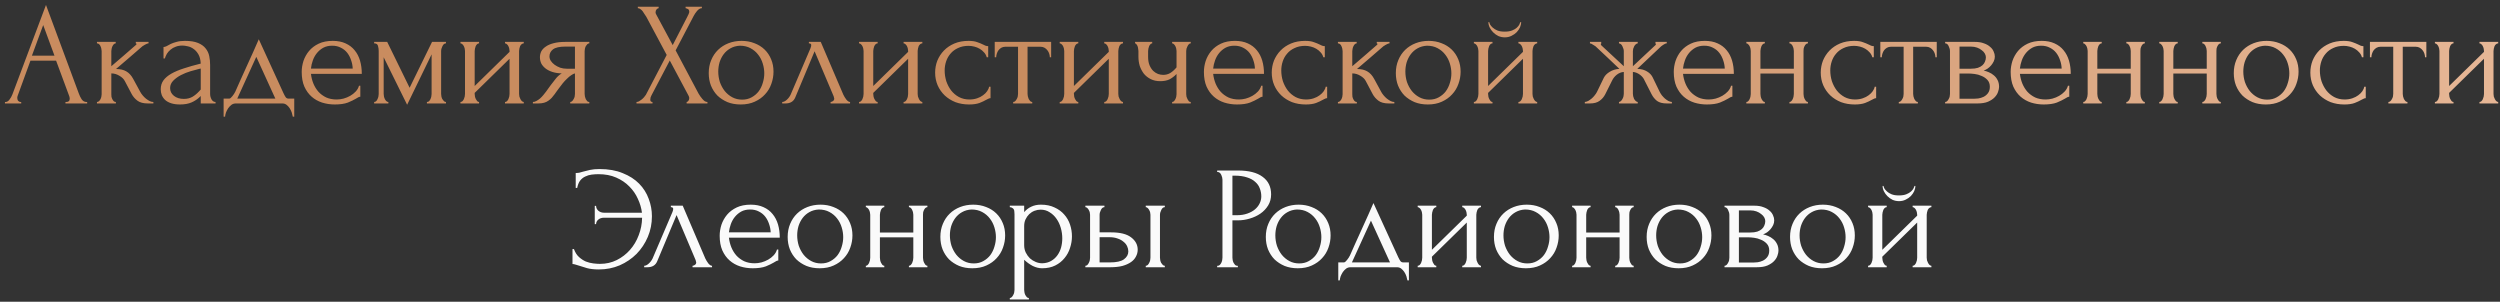
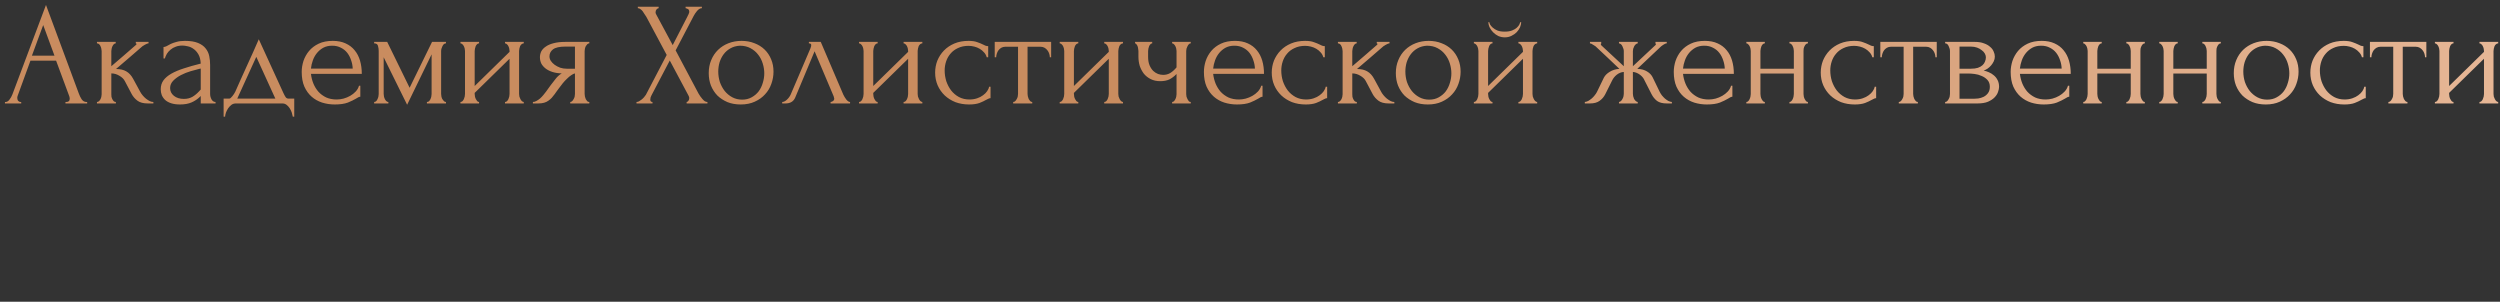
<svg xmlns="http://www.w3.org/2000/svg" width="290" height="35" viewBox="0 0 290 35" fill="none">
  <rect x="0" y="0" width="290" height="35" fill="#333333" stroke="none" />
  <path d="M7.595 11.83H7.68C7.952 11.83 8.088 11.705 8.088 11.456C8.088 11.365 8.071 11.269 8.037 11.167L6.507 7.036H3.532L2.053 11.099C2.019 11.19 2.002 11.275 2.002 11.354C2.002 11.501 2.042 11.62 2.121 11.711C2.2 11.79 2.285 11.83 2.376 11.83H2.461V12H0.574V11.83H0.659C0.806 11.83 0.948 11.745 1.084 11.575C1.231 11.394 1.35 11.184 1.441 10.946L5.334 0.576L9.142 10.844C9.221 11.071 9.329 11.292 9.465 11.507C9.612 11.722 9.799 11.83 10.026 11.83H10.111V12H7.595V11.83ZM3.702 6.458H6.32L5.011 2.905L3.702 6.458ZM16.279 10.674C16.347 10.799 16.438 10.929 16.551 11.065C16.665 11.201 16.789 11.326 16.925 11.439C17.073 11.552 17.22 11.649 17.367 11.728C17.515 11.796 17.656 11.83 17.792 11.83V12H17.146C16.625 12 16.223 11.892 15.939 11.677C15.656 11.462 15.435 11.207 15.276 10.912L14.477 9.399C14.353 9.161 14.143 8.957 13.848 8.787C13.554 8.606 13.242 8.515 12.913 8.515V10.929C12.913 11.02 12.919 11.116 12.93 11.218C12.953 11.32 12.987 11.416 13.032 11.507C13.078 11.598 13.134 11.677 13.202 11.745C13.27 11.802 13.35 11.83 13.44 11.83V12H11.247V11.83C11.327 11.83 11.4 11.802 11.468 11.745C11.548 11.677 11.61 11.598 11.655 11.507C11.701 11.416 11.735 11.32 11.757 11.218C11.78 11.116 11.791 11.02 11.791 10.929V5.931C11.791 5.852 11.78 5.761 11.757 5.659C11.735 5.546 11.701 5.444 11.655 5.353C11.621 5.262 11.57 5.189 11.502 5.132C11.434 5.064 11.349 5.03 11.247 5.03V4.86H13.423V5.03C13.344 5.03 13.27 5.064 13.202 5.132C13.146 5.189 13.095 5.262 13.049 5.353C13.004 5.444 12.97 5.546 12.947 5.659C12.925 5.761 12.913 5.852 12.913 5.931V7.682C13.401 7.251 13.882 6.838 14.358 6.441C14.834 6.033 15.316 5.614 15.803 5.183C15.803 5.172 15.809 5.16 15.82 5.149C15.832 5.138 15.837 5.126 15.837 5.115C15.837 5.058 15.809 5.03 15.752 5.03V4.86H17.231V5.03C17.175 5.03 17.107 5.047 17.027 5.081C16.948 5.115 16.869 5.155 16.789 5.2C16.699 5.245 16.608 5.302 16.517 5.37C16.007 5.801 15.497 6.243 14.987 6.696C14.477 7.138 13.967 7.574 13.457 8.005C13.945 8.005 14.341 8.096 14.647 8.277C14.965 8.458 15.231 8.747 15.446 9.144L16.279 10.674ZM23.286 12V11.133L23.201 11.218C22.918 11.501 22.589 11.722 22.215 11.881C21.852 12.04 21.41 12.119 20.889 12.119C20.492 12.119 20.152 12.074 19.869 11.983C19.586 11.892 19.354 11.768 19.172 11.609C18.991 11.439 18.855 11.246 18.764 11.031C18.685 10.816 18.645 10.589 18.645 10.351C18.645 9.966 18.747 9.626 18.951 9.331C19.166 9.036 19.473 8.776 19.869 8.549C20.266 8.322 20.747 8.118 21.314 7.937C21.892 7.744 22.549 7.557 23.286 7.376C23.264 6.934 23.173 6.577 23.014 6.305C22.855 6.033 22.669 5.823 22.453 5.676C22.238 5.517 22.011 5.415 21.773 5.37C21.535 5.313 21.331 5.285 21.161 5.285C20.866 5.285 20.606 5.33 20.379 5.421C20.152 5.5 19.954 5.614 19.784 5.761C19.614 5.897 19.473 6.056 19.359 6.237C19.257 6.418 19.178 6.6 19.121 6.781H18.968V5.455C19.07 5.455 19.189 5.421 19.325 5.353C19.461 5.274 19.62 5.189 19.801 5.098C19.994 5.007 20.221 4.928 20.481 4.86C20.753 4.781 21.076 4.741 21.45 4.741C22.073 4.741 22.578 4.82 22.963 4.979C23.349 5.138 23.643 5.347 23.847 5.608C24.062 5.869 24.204 6.169 24.272 6.509C24.34 6.838 24.374 7.178 24.374 7.529V10.895C24.374 11.122 24.431 11.337 24.544 11.541C24.657 11.734 24.811 11.83 25.003 11.83V12H23.286ZM23.286 10.385V7.954L23.116 7.988C22.844 8.056 22.51 8.147 22.113 8.26C21.728 8.373 21.36 8.521 21.008 8.702C20.657 8.883 20.357 9.099 20.107 9.348C19.858 9.597 19.733 9.886 19.733 10.215C19.733 10.578 19.881 10.878 20.175 11.116C20.47 11.354 20.855 11.473 21.331 11.473C21.705 11.473 22.034 11.394 22.317 11.235C22.601 11.065 22.861 10.85 23.099 10.589L23.286 10.385ZM34.133 11.439V13.53H33.963C33.94 13.394 33.9 13.235 33.844 13.054C33.787 12.884 33.708 12.72 33.606 12.561C33.504 12.402 33.379 12.266 33.232 12.153C33.096 12.051 32.937 12 32.756 12H27.35C27.168 12 27.004 12.051 26.857 12.153C26.709 12.266 26.579 12.402 26.466 12.561C26.364 12.72 26.279 12.884 26.211 13.054C26.154 13.235 26.12 13.394 26.109 13.53H25.939V11.439H26.585C26.653 11.439 26.715 11.411 26.772 11.354C26.84 11.297 26.902 11.229 26.959 11.15C27.027 11.071 27.089 10.986 27.146 10.895C27.202 10.793 27.253 10.702 27.299 10.623C27.469 10.238 27.673 9.779 27.911 9.246C28.16 8.713 28.409 8.164 28.659 7.597C28.919 7.03 29.169 6.481 29.407 5.948C29.645 5.404 29.849 4.939 30.019 4.554L32.892 10.827C32.982 11.02 33.067 11.173 33.147 11.286C33.226 11.388 33.334 11.439 33.47 11.439H34.133ZM27.52 11.439H31.94L29.73 6.594L27.52 11.439ZM36.069 8.566C36.114 8.963 36.211 9.342 36.358 9.705C36.505 10.056 36.698 10.368 36.936 10.64C37.185 10.912 37.486 11.133 37.837 11.303C38.188 11.462 38.596 11.541 39.061 11.541C39.31 11.541 39.571 11.507 39.843 11.439C40.127 11.36 40.387 11.252 40.625 11.116C40.863 10.98 41.073 10.816 41.254 10.623C41.447 10.419 41.577 10.192 41.645 9.943H41.798V11.218C41.73 11.218 41.651 11.241 41.56 11.286C41.481 11.331 41.385 11.388 41.271 11.456C41.044 11.592 40.739 11.739 40.353 11.898C39.968 12.045 39.458 12.119 38.823 12.119C38.313 12.119 37.826 12.045 37.361 11.898C36.908 11.751 36.505 11.524 36.154 11.218C35.803 10.912 35.52 10.521 35.304 10.045C35.1 9.569 34.998 9.002 34.998 8.345C34.998 7.926 35.066 7.501 35.202 7.07C35.349 6.639 35.565 6.254 35.848 5.914C36.143 5.563 36.517 5.279 36.97 5.064C37.423 4.849 37.968 4.741 38.602 4.741C39.169 4.741 39.662 4.837 40.081 5.03C40.512 5.223 40.863 5.489 41.135 5.829C41.419 6.169 41.628 6.571 41.764 7.036C41.9 7.501 41.968 8.011 41.968 8.566H36.069ZM38.534 5.302C38.138 5.302 37.792 5.381 37.497 5.54C37.214 5.699 36.97 5.903 36.766 6.152C36.562 6.401 36.404 6.685 36.29 7.002C36.177 7.319 36.103 7.637 36.069 7.954H40.914C40.903 7.625 40.84 7.302 40.727 6.985C40.625 6.668 40.478 6.384 40.285 6.135C40.093 5.886 39.849 5.687 39.554 5.54C39.26 5.381 38.919 5.302 38.534 5.302ZM51.171 10.895C51.171 10.986 51.182 11.088 51.205 11.201C51.228 11.303 51.262 11.399 51.307 11.49C51.364 11.581 51.426 11.66 51.494 11.728C51.562 11.796 51.642 11.83 51.732 11.83V12H49.522V11.83C49.613 11.83 49.692 11.802 49.76 11.745C49.828 11.677 49.885 11.598 49.93 11.507C49.975 11.405 50.01 11.303 50.032 11.201C50.055 11.088 50.066 10.986 50.066 10.895V6.305L47.227 12.153L44.507 6.645V10.895C44.507 10.986 44.519 11.088 44.541 11.201C44.564 11.303 44.598 11.399 44.643 11.49C44.688 11.581 44.745 11.66 44.813 11.728C44.881 11.796 44.961 11.83 45.051 11.83V12H43.402V11.83C43.493 11.83 43.572 11.796 43.64 11.728C43.708 11.66 43.759 11.581 43.793 11.49C43.839 11.399 43.873 11.303 43.895 11.201C43.918 11.088 43.929 10.986 43.929 10.895V5.914C43.929 5.71 43.901 5.512 43.844 5.319C43.799 5.126 43.651 5.03 43.402 5.03V4.86H44.915L47.516 10.181L50.117 4.86H51.732V5.03C51.562 5.03 51.426 5.138 51.324 5.353C51.222 5.557 51.171 5.744 51.171 5.914V10.895ZM60.213 10.895C60.213 10.986 60.224 11.088 60.247 11.201C60.281 11.303 60.321 11.399 60.366 11.49C60.411 11.581 60.468 11.66 60.536 11.728C60.615 11.796 60.689 11.83 60.757 11.83V12H58.581V11.83C58.66 11.83 58.734 11.802 58.802 11.745C58.87 11.677 58.926 11.598 58.972 11.507C59.017 11.405 59.051 11.303 59.074 11.201C59.096 11.088 59.108 10.986 59.108 10.895V6.815L55.062 10.776V10.895C55.062 10.986 55.073 11.088 55.096 11.201C55.118 11.303 55.153 11.399 55.198 11.49C55.243 11.581 55.294 11.66 55.351 11.728C55.419 11.796 55.492 11.83 55.572 11.83V12H53.413V11.83C53.492 11.83 53.566 11.802 53.634 11.745C53.702 11.677 53.758 11.598 53.804 11.507C53.849 11.405 53.883 11.303 53.906 11.201C53.928 11.088 53.94 10.986 53.94 10.895V5.914C53.94 5.835 53.928 5.744 53.906 5.642C53.883 5.54 53.849 5.444 53.804 5.353C53.758 5.262 53.702 5.189 53.634 5.132C53.566 5.064 53.492 5.03 53.413 5.03V4.86H55.572V5.03C55.481 5.03 55.402 5.064 55.334 5.132C55.277 5.189 55.226 5.262 55.181 5.353C55.147 5.444 55.118 5.54 55.096 5.642C55.073 5.744 55.062 5.835 55.062 5.914V9.977L59.108 6.016V5.914C59.108 5.835 59.096 5.744 59.074 5.642C59.051 5.54 59.017 5.444 58.972 5.353C58.926 5.262 58.87 5.189 58.802 5.132C58.734 5.064 58.66 5.03 58.581 5.03V4.86H60.757V5.03C60.666 5.03 60.581 5.064 60.502 5.132C60.434 5.189 60.377 5.262 60.332 5.353C60.298 5.444 60.27 5.54 60.247 5.642C60.224 5.744 60.213 5.835 60.213 5.914V10.895ZM67.817 10.895C67.817 10.986 67.828 11.088 67.851 11.201C67.874 11.303 67.908 11.405 67.953 11.507C68.01 11.598 68.066 11.677 68.123 11.745C68.191 11.802 68.27 11.83 68.361 11.83V12H66.151V11.83C66.23 11.83 66.304 11.796 66.372 11.728C66.44 11.66 66.497 11.581 66.542 11.49C66.599 11.399 66.638 11.303 66.661 11.201C66.684 11.088 66.695 10.986 66.695 10.895V8.515C66.57 8.538 66.429 8.606 66.27 8.719C66.111 8.821 65.947 8.957 65.777 9.127C65.607 9.286 65.443 9.461 65.284 9.654C65.125 9.847 64.978 10.039 64.842 10.232C64.729 10.391 64.632 10.521 64.553 10.623C64.474 10.725 64.406 10.821 64.349 10.912C64.236 11.059 64.122 11.201 64.009 11.337C63.896 11.462 63.765 11.575 63.618 11.677C63.482 11.779 63.318 11.858 63.125 11.915C62.932 11.972 62.706 12 62.445 12H61.816V11.83C61.952 11.83 62.088 11.79 62.224 11.711C62.371 11.632 62.513 11.535 62.649 11.422C62.785 11.297 62.91 11.167 63.023 11.031C63.148 10.884 63.255 10.748 63.346 10.623L63.873 9.892C64.066 9.631 64.264 9.376 64.468 9.127C64.672 8.866 64.904 8.662 65.165 8.515C64.757 8.504 64.394 8.447 64.077 8.345C63.76 8.243 63.493 8.107 63.278 7.937C63.063 7.767 62.898 7.574 62.785 7.359C62.683 7.132 62.632 6.894 62.632 6.645C62.632 6.407 62.683 6.18 62.785 5.965C62.898 5.75 63.074 5.563 63.312 5.404C63.55 5.234 63.85 5.104 64.213 5.013C64.587 4.911 65.035 4.86 65.556 4.86H68.361V5.03C68.27 5.03 68.191 5.064 68.123 5.132C68.066 5.189 68.01 5.262 67.953 5.353C67.908 5.444 67.874 5.54 67.851 5.642C67.828 5.744 67.817 5.835 67.817 5.914V10.895ZM63.737 6.543C63.737 6.713 63.788 6.883 63.89 7.053C64.003 7.223 64.151 7.376 64.332 7.512C64.525 7.648 64.74 7.761 64.978 7.852C65.216 7.931 65.471 7.971 65.743 7.971H66.695V5.404H65.59C64.91 5.404 64.428 5.512 64.145 5.727C63.873 5.942 63.737 6.214 63.737 6.543ZM77.337 6.373L74.974 1.953C74.918 1.862 74.85 1.76 74.77 1.647C74.702 1.522 74.629 1.409 74.549 1.307C74.47 1.205 74.379 1.12 74.277 1.052C74.187 0.984 74.09 0.95 73.988 0.95V0.78H76.402V0.95C76.334 0.95 76.255 0.995 76.164 1.086C76.085 1.177 76.045 1.29 76.045 1.426C76.045 1.505 76.068 1.585 76.113 1.664L78.034 5.234L79.785 1.834C79.785 1.8 79.802 1.766 79.836 1.732C79.859 1.675 79.882 1.619 79.904 1.562C79.938 1.494 79.955 1.432 79.955 1.375C79.955 1.194 79.893 1.08 79.768 1.035C79.644 0.978 79.564 0.95 79.53 0.95V0.78H81.417V0.95C81.225 0.95 81.038 1.058 80.856 1.273C80.686 1.477 80.55 1.681 80.448 1.885L78.374 5.846L81.026 10.844C81.083 10.946 81.151 11.054 81.23 11.167C81.31 11.28 81.395 11.388 81.485 11.49C81.576 11.592 81.667 11.677 81.757 11.745C81.859 11.802 81.961 11.83 82.063 11.83V12H79.649V11.83C79.717 11.83 79.785 11.785 79.853 11.694C79.921 11.603 79.955 11.496 79.955 11.371C79.955 11.292 79.921 11.19 79.853 11.065L77.694 7.019L75.569 11.065C75.535 11.133 75.501 11.212 75.467 11.303C75.445 11.394 75.433 11.479 75.433 11.558C75.433 11.739 75.518 11.83 75.688 11.83V12H73.835V11.83C73.915 11.83 74.005 11.807 74.107 11.762C74.209 11.705 74.311 11.637 74.413 11.558C74.515 11.479 74.612 11.388 74.702 11.286C74.793 11.184 74.867 11.088 74.923 10.997L77.337 6.373ZM85.919 12.119C85.352 12.119 84.842 12.028 84.389 11.847C83.936 11.654 83.545 11.399 83.216 11.082C82.899 10.753 82.649 10.368 82.468 9.926C82.298 9.484 82.213 9.002 82.213 8.481C82.213 7.926 82.309 7.421 82.502 6.968C82.695 6.503 82.961 6.107 83.301 5.778C83.641 5.449 84.043 5.194 84.508 5.013C84.973 4.832 85.477 4.741 86.021 4.741C86.565 4.741 87.064 4.832 87.517 5.013C87.97 5.183 88.361 5.427 88.69 5.744C89.019 6.061 89.274 6.441 89.455 6.883C89.636 7.314 89.727 7.79 89.727 8.311C89.727 8.798 89.642 9.274 89.472 9.739C89.313 10.192 89.07 10.595 88.741 10.946C88.424 11.297 88.027 11.581 87.551 11.796C87.086 12.011 86.542 12.119 85.919 12.119ZM85.817 5.302C85.409 5.325 85.046 5.427 84.729 5.608C84.423 5.778 84.162 6.005 83.947 6.288C83.743 6.56 83.584 6.872 83.471 7.223C83.369 7.574 83.318 7.931 83.318 8.294C83.318 8.713 83.38 9.121 83.505 9.518C83.641 9.903 83.828 10.249 84.066 10.555C84.315 10.861 84.61 11.105 84.95 11.286C85.29 11.467 85.67 11.558 86.089 11.558C86.508 11.558 86.877 11.467 87.194 11.286C87.523 11.105 87.795 10.872 88.01 10.589C88.225 10.294 88.384 9.966 88.486 9.603C88.599 9.24 88.656 8.878 88.656 8.515C88.656 8.141 88.599 7.767 88.486 7.393C88.373 7.008 88.197 6.662 87.959 6.356C87.721 6.039 87.421 5.784 87.058 5.591C86.707 5.398 86.293 5.302 85.817 5.302ZM96.347 11.83C96.427 11.83 96.517 11.796 96.619 11.728C96.721 11.66 96.772 11.564 96.772 11.439C96.772 11.416 96.761 11.371 96.738 11.303C96.727 11.224 96.699 11.139 96.653 11.048L94.494 5.948L92.25 11.303C92.058 11.768 91.678 12 91.111 12H90.737V11.83C90.896 11.83 91.066 11.751 91.247 11.592C91.44 11.422 91.593 11.224 91.706 10.997L94.018 5.591C94.075 5.444 94.103 5.325 94.103 5.234C94.103 5.098 94.013 5.03 93.831 5.03V4.86H95.208L97.826 10.98C97.906 11.15 98.019 11.337 98.166 11.541C98.325 11.734 98.472 11.83 98.608 11.83V12H96.347V11.83ZM106.448 10.895C106.448 10.986 106.46 11.088 106.482 11.201C106.516 11.303 106.556 11.399 106.601 11.49C106.647 11.581 106.703 11.66 106.771 11.728C106.851 11.796 106.924 11.83 106.992 11.83V12H104.816V11.83C104.896 11.83 104.969 11.802 105.037 11.745C105.105 11.677 105.162 11.598 105.207 11.507C105.253 11.405 105.287 11.303 105.309 11.201C105.332 11.088 105.343 10.986 105.343 10.895V6.815L101.297 10.776V10.895C101.297 10.986 101.309 11.088 101.331 11.201C101.354 11.303 101.388 11.399 101.433 11.49C101.479 11.581 101.53 11.66 101.586 11.728C101.654 11.796 101.728 11.83 101.807 11.83V12H99.648V11.83C99.728 11.83 99.801 11.802 99.869 11.745C99.937 11.677 99.994 11.598 100.039 11.507C100.085 11.405 100.119 11.303 100.141 11.201C100.164 11.088 100.175 10.986 100.175 10.895V5.914C100.175 5.835 100.164 5.744 100.141 5.642C100.119 5.54 100.085 5.444 100.039 5.353C99.994 5.262 99.937 5.189 99.869 5.132C99.801 5.064 99.728 5.03 99.648 5.03V4.86H101.807V5.03C101.717 5.03 101.637 5.064 101.569 5.132C101.513 5.189 101.462 5.262 101.416 5.353C101.382 5.444 101.354 5.54 101.331 5.642C101.309 5.744 101.297 5.835 101.297 5.914V9.977L105.343 6.016V5.914C105.343 5.835 105.332 5.744 105.309 5.642C105.287 5.54 105.253 5.444 105.207 5.353C105.162 5.262 105.105 5.189 105.037 5.132C104.969 5.064 104.896 5.03 104.816 5.03V4.86H106.992V5.03C106.902 5.03 106.817 5.064 106.737 5.132C106.669 5.189 106.613 5.262 106.567 5.353C106.533 5.444 106.505 5.54 106.482 5.642C106.46 5.744 106.448 5.835 106.448 5.914V10.895ZM114.902 11.388C114.812 11.388 114.727 11.411 114.647 11.456C114.568 11.49 114.477 11.535 114.375 11.592C114.183 11.705 113.928 11.824 113.61 11.949C113.293 12.062 112.896 12.119 112.42 12.119C111.842 12.119 111.31 12.028 110.822 11.847C110.346 11.654 109.933 11.394 109.581 11.065C109.23 10.725 108.958 10.334 108.765 9.892C108.573 9.439 108.476 8.951 108.476 8.43C108.476 7.943 108.561 7.478 108.731 7.036C108.913 6.594 109.168 6.203 109.496 5.863C109.825 5.523 110.227 5.251 110.703 5.047C111.191 4.843 111.74 4.741 112.352 4.741C112.772 4.741 113.112 4.792 113.372 4.894C113.633 4.985 113.854 5.075 114.035 5.166C114.137 5.223 114.234 5.268 114.324 5.302C114.426 5.336 114.528 5.353 114.63 5.353V6.645H114.46C114.404 6.43 114.302 6.243 114.154 6.084C114.007 5.914 113.837 5.772 113.644 5.659C113.452 5.546 113.242 5.461 113.015 5.404C112.789 5.347 112.568 5.319 112.352 5.319C111.888 5.319 111.48 5.404 111.128 5.574C110.777 5.733 110.488 5.948 110.261 6.22C110.035 6.481 109.865 6.781 109.751 7.121C109.638 7.461 109.581 7.812 109.581 8.175C109.581 8.594 109.644 9.008 109.768 9.416C109.904 9.813 110.091 10.17 110.329 10.487C110.579 10.804 110.879 11.059 111.23 11.252C111.593 11.445 112.001 11.541 112.454 11.541C112.772 11.541 113.066 11.496 113.338 11.405C113.61 11.314 113.843 11.195 114.035 11.048C114.239 10.901 114.398 10.742 114.511 10.572C114.636 10.391 114.71 10.221 114.732 10.062H114.902V11.388ZM121.78 6.645C121.78 6.52 121.757 6.384 121.712 6.237C121.666 6.09 121.598 5.959 121.508 5.846C121.417 5.721 121.304 5.619 121.168 5.54C121.032 5.461 120.873 5.421 120.692 5.421H119.196V10.895C119.196 10.986 119.207 11.082 119.23 11.184C119.252 11.286 119.286 11.388 119.332 11.49C119.388 11.581 119.445 11.66 119.502 11.728C119.57 11.796 119.649 11.83 119.74 11.83V12H117.53V11.83C117.62 11.83 117.7 11.796 117.768 11.728C117.836 11.66 117.892 11.581 117.938 11.49C117.994 11.399 118.034 11.303 118.057 11.201C118.079 11.088 118.091 10.986 118.091 10.895V5.421H116.629C116.447 5.421 116.289 5.461 116.153 5.54C116.017 5.619 115.903 5.721 115.813 5.846C115.733 5.959 115.671 6.09 115.626 6.237C115.58 6.384 115.558 6.52 115.558 6.645H115.388V4.86H121.933V6.645H121.78ZM129.724 10.895C129.724 10.986 129.735 11.088 129.758 11.201C129.792 11.303 129.831 11.399 129.877 11.49C129.922 11.581 129.979 11.66 130.047 11.728C130.126 11.796 130.2 11.83 130.268 11.83V12H128.092V11.83C128.171 11.83 128.245 11.802 128.313 11.745C128.381 11.677 128.437 11.598 128.483 11.507C128.528 11.405 128.562 11.303 128.585 11.201C128.607 11.088 128.619 10.986 128.619 10.895V6.815L124.573 10.776V10.895C124.573 10.986 124.584 11.088 124.607 11.201C124.629 11.303 124.663 11.399 124.709 11.49C124.754 11.581 124.805 11.66 124.862 11.728C124.93 11.796 125.003 11.83 125.083 11.83V12H122.924V11.83C123.003 11.83 123.077 11.802 123.145 11.745C123.213 11.677 123.269 11.598 123.315 11.507C123.36 11.405 123.394 11.303 123.417 11.201C123.439 11.088 123.451 10.986 123.451 10.895V5.914C123.451 5.835 123.439 5.744 123.417 5.642C123.394 5.54 123.36 5.444 123.315 5.353C123.269 5.262 123.213 5.189 123.145 5.132C123.077 5.064 123.003 5.03 122.924 5.03V4.86H125.083V5.03C124.992 5.03 124.913 5.064 124.845 5.132C124.788 5.189 124.737 5.262 124.692 5.353C124.658 5.444 124.629 5.54 124.607 5.642C124.584 5.744 124.573 5.835 124.573 5.914V9.977L128.619 6.016V5.914C128.619 5.835 128.607 5.744 128.585 5.642C128.562 5.54 128.528 5.444 128.483 5.353C128.437 5.262 128.381 5.189 128.313 5.132C128.245 5.064 128.171 5.03 128.092 5.03V4.86H130.268V5.03C130.177 5.03 130.092 5.064 130.013 5.132C129.945 5.189 129.888 5.262 129.843 5.353C129.809 5.444 129.78 5.54 129.758 5.642C129.735 5.744 129.724 5.835 129.724 5.914V10.895ZM137.6 10.929C137.6 11.02 137.611 11.116 137.634 11.218C137.668 11.32 137.707 11.416 137.753 11.507C137.798 11.598 137.849 11.677 137.906 11.745C137.962 11.802 138.036 11.83 138.127 11.83V12H135.968V11.83C136.047 11.83 136.115 11.802 136.172 11.745C136.24 11.677 136.296 11.598 136.342 11.507C136.387 11.416 136.421 11.32 136.444 11.218C136.466 11.116 136.478 11.02 136.478 10.929V8.583C136.217 8.855 135.939 9.065 135.645 9.212C135.361 9.348 135.004 9.416 134.574 9.416C134.166 9.416 133.803 9.337 133.486 9.178C133.168 9.019 132.902 8.81 132.687 8.549C132.483 8.277 132.324 7.977 132.211 7.648C132.109 7.308 132.058 6.957 132.058 6.594V5.914C132.058 5.835 132.046 5.744 132.024 5.642C132.012 5.54 131.99 5.444 131.956 5.353C131.922 5.262 131.876 5.189 131.82 5.132C131.774 5.064 131.723 5.03 131.667 5.03V4.86H133.656V5.03C133.588 5.03 133.52 5.064 133.452 5.132C133.395 5.189 133.344 5.262 133.299 5.353C133.265 5.444 133.236 5.54 133.214 5.642C133.191 5.744 133.18 5.835 133.18 5.914V6.594C133.18 6.979 133.236 7.308 133.35 7.58C133.463 7.841 133.605 8.056 133.775 8.226C133.945 8.385 134.132 8.504 134.336 8.583C134.54 8.651 134.738 8.685 134.931 8.685C135.225 8.685 135.492 8.617 135.73 8.481C135.979 8.334 136.228 8.113 136.478 7.818V5.914C136.478 5.835 136.466 5.744 136.444 5.642C136.421 5.54 136.387 5.444 136.342 5.353C136.296 5.262 136.24 5.189 136.172 5.132C136.115 5.064 136.047 5.03 135.968 5.03V4.86H138.127V5.03C138.036 5.03 137.962 5.064 137.906 5.132C137.849 5.189 137.798 5.262 137.753 5.353C137.707 5.444 137.668 5.54 137.634 5.642C137.611 5.744 137.6 5.835 137.6 5.914V10.929ZM140.725 8.566C140.771 8.963 140.867 9.342 141.014 9.705C141.162 10.056 141.354 10.368 141.592 10.64C141.842 10.912 142.142 11.133 142.493 11.303C142.845 11.462 143.253 11.541 143.717 11.541C143.967 11.541 144.227 11.507 144.499 11.439C144.783 11.36 145.043 11.252 145.281 11.116C145.519 10.98 145.729 10.816 145.91 10.623C146.103 10.419 146.233 10.192 146.301 9.943H146.454V11.218C146.386 11.218 146.307 11.241 146.216 11.286C146.137 11.331 146.041 11.388 145.927 11.456C145.701 11.592 145.395 11.739 145.009 11.898C144.624 12.045 144.114 12.119 143.479 12.119C142.969 12.119 142.482 12.045 142.017 11.898C141.564 11.751 141.162 11.524 140.81 11.218C140.459 10.912 140.176 10.521 139.96 10.045C139.756 9.569 139.654 9.002 139.654 8.345C139.654 7.926 139.722 7.501 139.858 7.07C140.006 6.639 140.221 6.254 140.504 5.914C140.799 5.563 141.173 5.279 141.626 5.064C142.08 4.849 142.624 4.741 143.258 4.741C143.825 4.741 144.318 4.837 144.737 5.03C145.168 5.223 145.519 5.489 145.791 5.829C146.075 6.169 146.284 6.571 146.42 7.036C146.556 7.501 146.624 8.011 146.624 8.566H140.725ZM143.19 5.302C142.794 5.302 142.448 5.381 142.153 5.54C141.87 5.699 141.626 5.903 141.422 6.152C141.218 6.401 141.06 6.685 140.946 7.002C140.833 7.319 140.759 7.637 140.725 7.954H145.57C145.559 7.625 145.497 7.302 145.383 6.985C145.281 6.668 145.134 6.384 144.941 6.135C144.749 5.886 144.505 5.687 144.21 5.54C143.916 5.381 143.576 5.302 143.19 5.302ZM153.949 11.388C153.858 11.388 153.773 11.411 153.694 11.456C153.615 11.49 153.524 11.535 153.422 11.592C153.229 11.705 152.974 11.824 152.657 11.949C152.34 12.062 151.943 12.119 151.467 12.119C150.889 12.119 150.356 12.028 149.869 11.847C149.393 11.654 148.979 11.394 148.628 11.065C148.277 10.725 148.005 10.334 147.812 9.892C147.619 9.439 147.523 8.951 147.523 8.43C147.523 7.943 147.608 7.478 147.778 7.036C147.959 6.594 148.214 6.203 148.543 5.863C148.872 5.523 149.274 5.251 149.75 5.047C150.237 4.843 150.787 4.741 151.399 4.741C151.818 4.741 152.158 4.792 152.419 4.894C152.68 4.985 152.901 5.075 153.082 5.166C153.184 5.223 153.28 5.268 153.371 5.302C153.473 5.336 153.575 5.353 153.677 5.353V6.645H153.507C153.45 6.43 153.348 6.243 153.201 6.084C153.054 5.914 152.884 5.772 152.691 5.659C152.498 5.546 152.289 5.461 152.062 5.404C151.835 5.347 151.614 5.319 151.399 5.319C150.934 5.319 150.526 5.404 150.175 5.574C149.824 5.733 149.535 5.948 149.308 6.22C149.081 6.481 148.911 6.781 148.798 7.121C148.685 7.461 148.628 7.812 148.628 8.175C148.628 8.594 148.69 9.008 148.815 9.416C148.951 9.813 149.138 10.17 149.376 10.487C149.625 10.804 149.926 11.059 150.277 11.252C150.64 11.445 151.048 11.541 151.501 11.541C151.818 11.541 152.113 11.496 152.385 11.405C152.657 11.314 152.889 11.195 153.082 11.048C153.286 10.901 153.445 10.742 153.558 10.572C153.683 10.391 153.756 10.221 153.779 10.062H153.949V11.388ZM160.231 10.674C160.299 10.799 160.39 10.929 160.503 11.065C160.617 11.201 160.741 11.326 160.877 11.439C161.025 11.552 161.172 11.649 161.319 11.728C161.467 11.796 161.608 11.83 161.744 11.83V12H161.098C160.577 12 160.175 11.892 159.891 11.677C159.608 11.462 159.387 11.207 159.228 10.912L158.429 9.399C158.305 9.161 158.095 8.957 157.8 8.787C157.506 8.606 157.194 8.515 156.865 8.515V10.929C156.865 11.02 156.871 11.116 156.882 11.218C156.905 11.32 156.939 11.416 156.984 11.507C157.03 11.598 157.086 11.677 157.154 11.745C157.222 11.802 157.302 11.83 157.392 11.83V12H155.199V11.83C155.279 11.83 155.352 11.802 155.42 11.745C155.5 11.677 155.562 11.598 155.607 11.507C155.653 11.416 155.687 11.32 155.709 11.218C155.732 11.116 155.743 11.02 155.743 10.929V5.931C155.743 5.852 155.732 5.761 155.709 5.659C155.687 5.546 155.653 5.444 155.607 5.353C155.573 5.262 155.522 5.189 155.454 5.132C155.386 5.064 155.301 5.03 155.199 5.03V4.86H157.375V5.03C157.296 5.03 157.222 5.064 157.154 5.132C157.098 5.189 157.047 5.262 157.001 5.353C156.956 5.444 156.922 5.546 156.899 5.659C156.877 5.761 156.865 5.852 156.865 5.931V7.682C157.353 7.251 157.834 6.838 158.31 6.441C158.786 6.033 159.268 5.614 159.755 5.183C159.755 5.172 159.761 5.16 159.772 5.149C159.784 5.138 159.789 5.126 159.789 5.115C159.789 5.058 159.761 5.03 159.704 5.03V4.86H161.183V5.03C161.127 5.03 161.059 5.047 160.979 5.081C160.9 5.115 160.821 5.155 160.741 5.2C160.651 5.245 160.56 5.302 160.469 5.37C159.959 5.801 159.449 6.243 158.939 6.696C158.429 7.138 157.919 7.574 157.409 8.005C157.897 8.005 158.293 8.096 158.599 8.277C158.917 8.458 159.183 8.747 159.398 9.144L160.231 10.674ZM165.623 12.119C165.056 12.119 164.546 12.028 164.093 11.847C163.64 11.654 163.249 11.399 162.92 11.082C162.603 10.753 162.353 10.368 162.172 9.926C162.002 9.484 161.917 9.002 161.917 8.481C161.917 7.926 162.013 7.421 162.206 6.968C162.399 6.503 162.665 6.107 163.005 5.778C163.345 5.449 163.747 5.194 164.212 5.013C164.677 4.832 165.181 4.741 165.725 4.741C166.269 4.741 166.768 4.832 167.221 5.013C167.674 5.183 168.065 5.427 168.394 5.744C168.723 6.061 168.978 6.441 169.159 6.883C169.34 7.314 169.431 7.79 169.431 8.311C169.431 8.798 169.346 9.274 169.176 9.739C169.017 10.192 168.774 10.595 168.445 10.946C168.128 11.297 167.731 11.581 167.255 11.796C166.79 12.011 166.246 12.119 165.623 12.119ZM165.521 5.302C165.113 5.325 164.75 5.427 164.433 5.608C164.127 5.778 163.866 6.005 163.651 6.288C163.447 6.56 163.288 6.872 163.175 7.223C163.073 7.574 163.022 7.931 163.022 8.294C163.022 8.713 163.084 9.121 163.209 9.518C163.345 9.903 163.532 10.249 163.77 10.555C164.019 10.861 164.314 11.105 164.654 11.286C164.994 11.467 165.374 11.558 165.793 11.558C166.212 11.558 166.581 11.467 166.898 11.286C167.227 11.105 167.499 10.872 167.714 10.589C167.929 10.294 168.088 9.966 168.19 9.603C168.303 9.24 168.36 8.878 168.36 8.515C168.36 8.141 168.303 7.767 168.19 7.393C168.077 7.008 167.901 6.662 167.663 6.356C167.425 6.039 167.125 5.784 166.762 5.591C166.411 5.398 165.997 5.302 165.521 5.302ZM177.769 10.895C177.769 10.986 177.78 11.088 177.803 11.201C177.837 11.303 177.876 11.399 177.922 11.49C177.967 11.581 178.024 11.66 178.092 11.728C178.171 11.796 178.245 11.83 178.313 11.83V12H176.137V11.83C176.216 11.83 176.29 11.802 176.358 11.745C176.426 11.677 176.482 11.598 176.528 11.507C176.573 11.405 176.607 11.303 176.63 11.201C176.652 11.088 176.664 10.986 176.664 10.895V6.815L172.618 10.776V10.895C172.618 10.986 172.629 11.088 172.652 11.201C172.674 11.303 172.708 11.399 172.754 11.49C172.799 11.581 172.85 11.66 172.907 11.728C172.975 11.796 173.048 11.83 173.128 11.83V12H170.969V11.83C171.048 11.83 171.122 11.802 171.19 11.745C171.258 11.677 171.314 11.598 171.36 11.507C171.405 11.405 171.439 11.303 171.462 11.201C171.484 11.088 171.496 10.986 171.496 10.895V5.914C171.496 5.835 171.484 5.744 171.462 5.642C171.439 5.54 171.405 5.444 171.36 5.353C171.314 5.262 171.258 5.189 171.19 5.132C171.122 5.064 171.048 5.03 170.969 5.03V4.86H173.128V5.03C173.037 5.03 172.958 5.064 172.89 5.132C172.833 5.189 172.782 5.262 172.737 5.353C172.703 5.444 172.674 5.54 172.652 5.642C172.629 5.744 172.618 5.835 172.618 5.914V9.977L176.664 6.016V5.914C176.664 5.835 176.652 5.744 176.63 5.642C176.607 5.54 176.573 5.444 176.528 5.353C176.482 5.262 176.426 5.189 176.358 5.132C176.29 5.064 176.216 5.03 176.137 5.03V4.86H178.313V5.03C178.222 5.03 178.137 5.064 178.058 5.132C177.99 5.189 177.933 5.262 177.888 5.353C177.854 5.444 177.825 5.54 177.803 5.642C177.78 5.744 177.769 5.835 177.769 5.914V10.895ZM176.46 2.565C176.46 2.746 176.414 2.945 176.324 3.16C176.233 3.364 176.103 3.557 175.933 3.738C175.763 3.908 175.559 4.05 175.321 4.163C175.094 4.276 174.839 4.333 174.556 4.333C174.295 4.333 174.046 4.282 173.808 4.18C173.581 4.067 173.383 3.925 173.213 3.755C173.043 3.585 172.907 3.398 172.805 3.194C172.703 2.979 172.652 2.769 172.652 2.565H172.754C172.765 2.633 172.799 2.729 172.856 2.854C172.924 2.967 173.026 3.086 173.162 3.211C173.298 3.336 173.473 3.443 173.689 3.534C173.915 3.625 174.199 3.67 174.539 3.67C174.89 3.67 175.179 3.625 175.406 3.534C175.632 3.443 175.814 3.336 175.95 3.211C176.086 3.086 176.182 2.967 176.239 2.854C176.295 2.729 176.335 2.633 176.358 2.565H176.46ZM192.526 10.657C192.594 10.793 192.679 10.929 192.781 11.065C192.894 11.201 193.013 11.326 193.138 11.439C193.262 11.541 193.393 11.632 193.529 11.711C193.676 11.779 193.812 11.819 193.937 11.83V12H193.342C192.866 12 192.492 11.904 192.22 11.711C191.959 11.507 191.749 11.252 191.591 10.946L190.775 9.348C190.673 9.087 190.491 8.861 190.231 8.668C189.97 8.475 189.698 8.368 189.415 8.345V10.878C189.415 10.957 189.426 11.054 189.449 11.167C189.471 11.269 189.505 11.371 189.551 11.473C189.607 11.564 189.67 11.643 189.738 11.711C189.806 11.779 189.885 11.819 189.976 11.83V12H187.8V11.83C187.89 11.819 187.97 11.779 188.038 11.711C188.106 11.643 188.162 11.564 188.208 11.473C188.264 11.371 188.304 11.269 188.327 11.167C188.349 11.065 188.361 10.969 188.361 10.878V8.345C188.066 8.368 187.794 8.475 187.545 8.668C187.307 8.861 187.125 9.087 187.001 9.348L186.202 10.946C186.054 11.241 185.839 11.49 185.556 11.694C185.284 11.898 184.91 12 184.434 12H183.839V11.83C183.963 11.819 184.094 11.779 184.23 11.711C184.366 11.632 184.496 11.541 184.621 11.439C184.757 11.326 184.876 11.201 184.978 11.065C185.091 10.929 185.182 10.793 185.25 10.657L186.049 9.008C186.185 8.747 186.411 8.521 186.729 8.328C187.057 8.124 187.431 8.011 187.851 7.988C187.42 7.58 186.961 7.144 186.474 6.679C185.986 6.214 185.522 5.778 185.08 5.37C185.046 5.347 184.955 5.291 184.808 5.2C184.672 5.098 184.547 5.041 184.434 5.03V4.86H185.743V5.047C185.709 5.07 185.692 5.087 185.692 5.098C185.692 5.155 185.709 5.206 185.743 5.251L188.361 7.682V5.931C188.361 5.772 188.31 5.591 188.208 5.387C188.117 5.172 187.981 5.053 187.8 5.03V4.86H189.976V5.03C189.885 5.041 189.806 5.081 189.738 5.149C189.67 5.206 189.613 5.279 189.568 5.37C189.522 5.461 189.483 5.557 189.449 5.659C189.426 5.761 189.415 5.852 189.415 5.931V7.682L192.05 5.217C192.072 5.194 192.084 5.155 192.084 5.098C192.084 5.087 192.067 5.07 192.033 5.047V4.86H193.342V5.03C193.285 5.03 193.217 5.047 193.138 5.081C193.07 5.115 193.002 5.155 192.934 5.2C192.854 5.245 192.775 5.302 192.696 5.37L189.925 7.988C190.378 7.999 190.758 8.101 191.064 8.294C191.37 8.475 191.591 8.713 191.727 9.008L192.526 10.657ZM195.228 8.566C195.274 8.963 195.37 9.342 195.517 9.705C195.665 10.056 195.857 10.368 196.095 10.64C196.345 10.912 196.645 11.133 196.996 11.303C197.348 11.462 197.756 11.541 198.22 11.541C198.47 11.541 198.73 11.507 199.002 11.439C199.286 11.36 199.546 11.252 199.784 11.116C200.022 10.98 200.232 10.816 200.413 10.623C200.606 10.419 200.736 10.192 200.804 9.943H200.957V11.218C200.889 11.218 200.81 11.241 200.719 11.286C200.64 11.331 200.544 11.388 200.43 11.456C200.204 11.592 199.898 11.739 199.512 11.898C199.127 12.045 198.617 12.119 197.982 12.119C197.472 12.119 196.985 12.045 196.52 11.898C196.067 11.751 195.665 11.524 195.313 11.218C194.962 10.912 194.679 10.521 194.463 10.045C194.259 9.569 194.157 9.002 194.157 8.345C194.157 7.926 194.225 7.501 194.361 7.07C194.509 6.639 194.724 6.254 195.007 5.914C195.302 5.563 195.676 5.279 196.129 5.064C196.583 4.849 197.127 4.741 197.761 4.741C198.328 4.741 198.821 4.837 199.24 5.03C199.671 5.223 200.022 5.489 200.294 5.829C200.578 6.169 200.787 6.571 200.923 7.036C201.059 7.501 201.127 8.011 201.127 8.566H195.228ZM197.693 5.302C197.297 5.302 196.951 5.381 196.656 5.54C196.373 5.699 196.129 5.903 195.925 6.152C195.721 6.401 195.563 6.685 195.449 7.002C195.336 7.319 195.262 7.637 195.228 7.954H200.073C200.062 7.625 200 7.302 199.886 6.985C199.784 6.668 199.637 6.384 199.444 6.135C199.252 5.886 199.008 5.687 198.713 5.54C198.419 5.381 198.079 5.302 197.693 5.302ZM204.21 10.895C204.21 10.986 204.222 11.088 204.244 11.201C204.267 11.303 204.301 11.399 204.346 11.49C204.392 11.581 204.443 11.66 204.499 11.728C204.567 11.796 204.641 11.83 204.72 11.83V12H202.578V11.83C202.658 11.83 202.726 11.802 202.782 11.745C202.85 11.677 202.907 11.598 202.952 11.507C202.998 11.405 203.032 11.303 203.054 11.201C203.077 11.088 203.088 10.986 203.088 10.895V5.914C203.088 5.835 203.077 5.744 203.054 5.642C203.032 5.54 202.998 5.444 202.952 5.353C202.907 5.262 202.85 5.189 202.782 5.132C202.726 5.064 202.658 5.03 202.578 5.03V4.86H204.72V5.03C204.63 5.03 204.55 5.064 204.482 5.132C204.426 5.189 204.375 5.262 204.329 5.353C204.295 5.444 204.267 5.54 204.244 5.642C204.222 5.744 204.21 5.835 204.21 5.914V7.971H208.086V5.914C208.086 5.835 208.075 5.744 208.052 5.642C208.03 5.54 207.996 5.444 207.95 5.353C207.916 5.262 207.865 5.189 207.797 5.132C207.741 5.064 207.667 5.03 207.576 5.03V4.86H209.718V5.03C209.628 5.03 209.548 5.064 209.48 5.132C209.424 5.189 209.373 5.262 209.327 5.353C209.282 5.444 209.248 5.54 209.225 5.642C209.214 5.744 209.208 5.835 209.208 5.914V10.895C209.208 10.986 209.22 11.088 209.242 11.201C209.265 11.303 209.299 11.399 209.344 11.49C209.39 11.581 209.441 11.66 209.497 11.728C209.565 11.796 209.639 11.83 209.718 11.83V12H207.576V11.83C207.656 11.83 207.724 11.802 207.78 11.745C207.848 11.677 207.905 11.598 207.95 11.507C207.996 11.405 208.03 11.303 208.052 11.201C208.075 11.088 208.086 10.986 208.086 10.895V8.532H204.21V10.895ZM217.633 11.388C217.542 11.388 217.457 11.411 217.378 11.456C217.298 11.49 217.208 11.535 217.106 11.592C216.913 11.705 216.658 11.824 216.341 11.949C216.023 12.062 215.627 12.119 215.151 12.119C214.573 12.119 214.04 12.028 213.553 11.847C213.077 11.654 212.663 11.394 212.312 11.065C211.96 10.725 211.688 10.334 211.496 9.892C211.303 9.439 211.207 8.951 211.207 8.43C211.207 7.943 211.292 7.478 211.462 7.036C211.643 6.594 211.898 6.203 212.227 5.863C212.555 5.523 212.958 5.251 213.434 5.047C213.921 4.843 214.471 4.741 215.083 4.741C215.502 4.741 215.842 4.792 216.103 4.894C216.363 4.985 216.584 5.075 216.766 5.166C216.868 5.223 216.964 5.268 217.055 5.302C217.157 5.336 217.259 5.353 217.361 5.353V6.645H217.191C217.134 6.43 217.032 6.243 216.885 6.084C216.737 5.914 216.567 5.772 216.375 5.659C216.182 5.546 215.972 5.461 215.746 5.404C215.519 5.347 215.298 5.319 215.083 5.319C214.618 5.319 214.21 5.404 213.859 5.574C213.507 5.733 213.218 5.948 212.992 6.22C212.765 6.481 212.595 6.781 212.482 7.121C212.368 7.461 212.312 7.812 212.312 8.175C212.312 8.594 212.374 9.008 212.499 9.416C212.635 9.813 212.822 10.17 213.06 10.487C213.309 10.804 213.609 11.059 213.961 11.252C214.323 11.445 214.731 11.541 215.185 11.541C215.502 11.541 215.797 11.496 216.069 11.405C216.341 11.314 216.573 11.195 216.766 11.048C216.97 10.901 217.128 10.742 217.242 10.572C217.366 10.391 217.44 10.221 217.463 10.062H217.633V11.388ZM224.51 6.645C224.51 6.52 224.487 6.384 224.442 6.237C224.397 6.09 224.329 5.959 224.238 5.846C224.147 5.721 224.034 5.619 223.898 5.54C223.762 5.461 223.603 5.421 223.422 5.421H221.926V10.895C221.926 10.986 221.937 11.082 221.96 11.184C221.983 11.286 222.017 11.388 222.062 11.49C222.119 11.581 222.175 11.66 222.232 11.728C222.3 11.796 222.379 11.83 222.47 11.83V12H220.26V11.83C220.351 11.83 220.43 11.796 220.498 11.728C220.566 11.66 220.623 11.581 220.668 11.49C220.725 11.399 220.764 11.303 220.787 11.201C220.81 11.088 220.821 10.986 220.821 10.895V5.421H219.359C219.178 5.421 219.019 5.461 218.883 5.54C218.747 5.619 218.634 5.721 218.543 5.846C218.464 5.959 218.401 6.09 218.356 6.237C218.311 6.384 218.288 6.52 218.288 6.645H218.118V4.86H224.663V6.645H224.51ZM231.4 6.56C231.4 6.753 231.36 6.934 231.281 7.104C231.202 7.274 231.1 7.433 230.975 7.58C230.862 7.716 230.726 7.841 230.567 7.954C230.408 8.056 230.255 8.135 230.108 8.192C230.301 8.226 230.499 8.288 230.703 8.379C230.918 8.47 231.111 8.589 231.281 8.736C231.462 8.883 231.61 9.07 231.723 9.297C231.836 9.512 231.893 9.773 231.893 10.079C231.893 10.238 231.853 10.43 231.774 10.657C231.706 10.872 231.576 11.082 231.383 11.286C231.202 11.479 230.947 11.649 230.618 11.796C230.301 11.932 229.887 12 229.377 12H225.637V11.83C225.728 11.83 225.807 11.796 225.875 11.728C225.943 11.66 226 11.581 226.045 11.49C226.102 11.399 226.141 11.303 226.164 11.201C226.187 11.088 226.198 10.986 226.198 10.895V5.931C226.198 5.75 226.147 5.557 226.045 5.353C225.954 5.138 225.818 5.03 225.637 5.03V4.86H229.105C229.513 4.86 229.859 4.917 230.142 5.03C230.437 5.132 230.675 5.268 230.856 5.438C231.049 5.597 231.185 5.778 231.264 5.982C231.355 6.175 231.4 6.367 231.4 6.56ZM227.303 7.971H228.612C228.941 7.971 229.213 7.937 229.428 7.869C229.655 7.79 229.836 7.688 229.972 7.563C230.108 7.438 230.204 7.297 230.261 7.138C230.329 6.979 230.363 6.815 230.363 6.645C230.363 6.509 230.323 6.367 230.244 6.22C230.165 6.073 230.046 5.942 229.887 5.829C229.74 5.704 229.558 5.602 229.343 5.523C229.128 5.444 228.884 5.404 228.612 5.404H227.303V7.971ZM228.969 11.456C229.105 11.456 229.275 11.445 229.479 11.422C229.694 11.388 229.898 11.326 230.091 11.235C230.295 11.133 230.465 10.991 230.601 10.81C230.748 10.617 230.822 10.368 230.822 10.062C230.822 9.733 230.726 9.467 230.533 9.263C230.34 9.059 230.114 8.906 229.853 8.804C229.604 8.691 229.343 8.617 229.071 8.583C228.799 8.549 228.589 8.532 228.442 8.532H227.303V11.456H228.969ZM234.308 8.566C234.354 8.963 234.45 9.342 234.597 9.705C234.745 10.056 234.937 10.368 235.175 10.64C235.425 10.912 235.725 11.133 236.076 11.303C236.428 11.462 236.836 11.541 237.3 11.541C237.55 11.541 237.81 11.507 238.082 11.439C238.366 11.36 238.626 11.252 238.864 11.116C239.102 10.98 239.312 10.816 239.493 10.623C239.686 10.419 239.816 10.192 239.884 9.943H240.037V11.218C239.969 11.218 239.89 11.241 239.799 11.286C239.72 11.331 239.624 11.388 239.51 11.456C239.284 11.592 238.978 11.739 238.592 11.898C238.207 12.045 237.697 12.119 237.062 12.119C236.552 12.119 236.065 12.045 235.6 11.898C235.147 11.751 234.745 11.524 234.393 11.218C234.042 10.912 233.759 10.521 233.543 10.045C233.339 9.569 233.237 9.002 233.237 8.345C233.237 7.926 233.305 7.501 233.441 7.07C233.589 6.639 233.804 6.254 234.087 5.914C234.382 5.563 234.756 5.279 235.209 5.064C235.663 4.849 236.207 4.741 236.841 4.741C237.408 4.741 237.901 4.837 238.32 5.03C238.751 5.223 239.102 5.489 239.374 5.829C239.658 6.169 239.867 6.571 240.003 7.036C240.139 7.501 240.207 8.011 240.207 8.566H234.308ZM236.773 5.302C236.377 5.302 236.031 5.381 235.736 5.54C235.453 5.699 235.209 5.903 235.005 6.152C234.801 6.401 234.643 6.685 234.529 7.002C234.416 7.319 234.342 7.637 234.308 7.954H239.153C239.142 7.625 239.08 7.302 238.966 6.985C238.864 6.668 238.717 6.384 238.524 6.135C238.332 5.886 238.088 5.687 237.793 5.54C237.499 5.381 237.159 5.302 236.773 5.302ZM243.29 10.895C243.29 10.986 243.302 11.088 243.324 11.201C243.347 11.303 243.381 11.399 243.426 11.49C243.472 11.581 243.523 11.66 243.579 11.728C243.647 11.796 243.721 11.83 243.8 11.83V12H241.658V11.83C241.738 11.83 241.806 11.802 241.862 11.745C241.93 11.677 241.987 11.598 242.032 11.507C242.078 11.405 242.112 11.303 242.134 11.201C242.157 11.088 242.168 10.986 242.168 10.895V5.914C242.168 5.835 242.157 5.744 242.134 5.642C242.112 5.54 242.078 5.444 242.032 5.353C241.987 5.262 241.93 5.189 241.862 5.132C241.806 5.064 241.738 5.03 241.658 5.03V4.86H243.8V5.03C243.71 5.03 243.63 5.064 243.562 5.132C243.506 5.189 243.455 5.262 243.409 5.353C243.375 5.444 243.347 5.54 243.324 5.642C243.302 5.744 243.29 5.835 243.29 5.914V7.971H247.166V5.914C247.166 5.835 247.155 5.744 247.132 5.642C247.11 5.54 247.076 5.444 247.03 5.353C246.996 5.262 246.945 5.189 246.877 5.132C246.821 5.064 246.747 5.03 246.656 5.03V4.86H248.798V5.03C248.708 5.03 248.628 5.064 248.56 5.132C248.504 5.189 248.453 5.262 248.407 5.353C248.362 5.444 248.328 5.54 248.305 5.642C248.294 5.744 248.288 5.835 248.288 5.914V10.895C248.288 10.986 248.3 11.088 248.322 11.201C248.345 11.303 248.379 11.399 248.424 11.49C248.47 11.581 248.521 11.66 248.577 11.728C248.645 11.796 248.719 11.83 248.798 11.83V12H246.656V11.83C246.736 11.83 246.804 11.802 246.86 11.745C246.928 11.677 246.985 11.598 247.03 11.507C247.076 11.405 247.11 11.303 247.132 11.201C247.155 11.088 247.166 10.986 247.166 10.895V8.532H243.29V10.895ZM252.106 10.895C252.106 10.986 252.117 11.088 252.14 11.201C252.162 11.303 252.196 11.399 252.242 11.49C252.287 11.581 252.338 11.66 252.395 11.728C252.463 11.796 252.536 11.83 252.616 11.83V12H250.474V11.83C250.553 11.83 250.621 11.802 250.678 11.745C250.746 11.677 250.802 11.598 250.848 11.507C250.893 11.405 250.927 11.303 250.95 11.201C250.972 11.088 250.984 10.986 250.984 10.895V5.914C250.984 5.835 250.972 5.744 250.95 5.642C250.927 5.54 250.893 5.444 250.848 5.353C250.802 5.262 250.746 5.189 250.678 5.132C250.621 5.064 250.553 5.03 250.474 5.03V4.86H252.616V5.03C252.525 5.03 252.446 5.064 252.378 5.132C252.321 5.189 252.27 5.262 252.225 5.353C252.191 5.444 252.162 5.54 252.14 5.642C252.117 5.744 252.106 5.835 252.106 5.914V7.971H255.982V5.914C255.982 5.835 255.97 5.744 255.948 5.642C255.925 5.54 255.891 5.444 255.846 5.353C255.812 5.262 255.761 5.189 255.693 5.132C255.636 5.064 255.562 5.03 255.472 5.03V4.86H257.614V5.03C257.523 5.03 257.444 5.064 257.376 5.132C257.319 5.189 257.268 5.262 257.223 5.353C257.177 5.444 257.143 5.54 257.121 5.642C257.109 5.744 257.104 5.835 257.104 5.914V10.895C257.104 10.986 257.115 11.088 257.138 11.201C257.16 11.303 257.194 11.399 257.24 11.49C257.285 11.581 257.336 11.66 257.393 11.728C257.461 11.796 257.534 11.83 257.614 11.83V12H255.472V11.83C255.551 11.83 255.619 11.802 255.676 11.745C255.744 11.677 255.8 11.598 255.846 11.507C255.891 11.405 255.925 11.303 255.948 11.201C255.97 11.088 255.982 10.986 255.982 10.895V8.532H252.106V10.895ZM262.825 12.119C262.259 12.119 261.749 12.028 261.295 11.847C260.842 11.654 260.451 11.399 260.122 11.082C259.805 10.753 259.556 10.368 259.374 9.926C259.204 9.484 259.119 9.002 259.119 8.481C259.119 7.926 259.216 7.421 259.408 6.968C259.601 6.503 259.867 6.107 260.207 5.778C260.547 5.449 260.95 5.194 261.414 5.013C261.879 4.832 262.383 4.741 262.927 4.741C263.471 4.741 263.97 4.832 264.423 5.013C264.877 5.183 265.268 5.427 265.596 5.744C265.925 6.061 266.18 6.441 266.361 6.883C266.543 7.314 266.633 7.79 266.633 8.311C266.633 8.798 266.548 9.274 266.378 9.739C266.22 10.192 265.976 10.595 265.647 10.946C265.33 11.297 264.933 11.581 264.457 11.796C263.993 12.011 263.449 12.119 262.825 12.119ZM262.723 5.302C262.315 5.325 261.953 5.427 261.635 5.608C261.329 5.778 261.069 6.005 260.853 6.288C260.649 6.56 260.491 6.872 260.377 7.223C260.275 7.574 260.224 7.931 260.224 8.294C260.224 8.713 260.287 9.121 260.411 9.518C260.547 9.903 260.734 10.249 260.972 10.555C261.222 10.861 261.516 11.105 261.856 11.286C262.196 11.467 262.576 11.558 262.995 11.558C263.415 11.558 263.783 11.467 264.1 11.286C264.429 11.105 264.701 10.872 264.916 10.589C265.132 10.294 265.29 9.966 265.392 9.603C265.506 9.24 265.562 8.878 265.562 8.515C265.562 8.141 265.506 7.767 265.392 7.393C265.279 7.008 265.103 6.662 264.865 6.356C264.627 6.039 264.327 5.784 263.964 5.591C263.613 5.398 263.199 5.302 262.723 5.302ZM274.427 11.388C274.336 11.388 274.251 11.411 274.172 11.456C274.092 11.49 274.002 11.535 273.9 11.592C273.707 11.705 273.452 11.824 273.135 11.949C272.817 12.062 272.421 12.119 271.945 12.119C271.367 12.119 270.834 12.028 270.347 11.847C269.871 11.654 269.457 11.394 269.106 11.065C268.754 10.725 268.482 10.334 268.29 9.892C268.097 9.439 268.001 8.951 268.001 8.43C268.001 7.943 268.086 7.478 268.256 7.036C268.437 6.594 268.692 6.203 269.021 5.863C269.349 5.523 269.752 5.251 270.228 5.047C270.715 4.843 271.265 4.741 271.877 4.741C272.296 4.741 272.636 4.792 272.897 4.894C273.157 4.985 273.378 5.075 273.56 5.166C273.662 5.223 273.758 5.268 273.849 5.302C273.951 5.336 274.053 5.353 274.155 5.353V6.645H273.985C273.928 6.43 273.826 6.243 273.679 6.084C273.531 5.914 273.361 5.772 273.169 5.659C272.976 5.546 272.766 5.461 272.54 5.404C272.313 5.347 272.092 5.319 271.877 5.319C271.412 5.319 271.004 5.404 270.653 5.574C270.301 5.733 270.012 5.948 269.786 6.22C269.559 6.481 269.389 6.781 269.276 7.121C269.162 7.461 269.106 7.812 269.106 8.175C269.106 8.594 269.168 9.008 269.293 9.416C269.429 9.813 269.616 10.17 269.854 10.487C270.103 10.804 270.403 11.059 270.755 11.252C271.117 11.445 271.525 11.541 271.979 11.541C272.296 11.541 272.591 11.496 272.863 11.405C273.135 11.314 273.367 11.195 273.56 11.048C273.764 10.901 273.922 10.742 274.036 10.572C274.16 10.391 274.234 10.221 274.257 10.062H274.427V11.388ZM281.304 6.645C281.304 6.52 281.281 6.384 281.236 6.237C281.191 6.09 281.123 5.959 281.032 5.846C280.941 5.721 280.828 5.619 280.692 5.54C280.556 5.461 280.397 5.421 280.216 5.421H278.72V10.895C278.72 10.986 278.731 11.082 278.754 11.184C278.777 11.286 278.811 11.388 278.856 11.49C278.913 11.581 278.969 11.66 279.026 11.728C279.094 11.796 279.173 11.83 279.264 11.83V12H277.054V11.83C277.145 11.83 277.224 11.796 277.292 11.728C277.36 11.66 277.417 11.581 277.462 11.49C277.519 11.399 277.558 11.303 277.581 11.201C277.604 11.088 277.615 10.986 277.615 10.895V5.421H276.153C275.972 5.421 275.813 5.461 275.677 5.54C275.541 5.619 275.428 5.721 275.337 5.846C275.258 5.959 275.195 6.09 275.15 6.237C275.105 6.384 275.082 6.52 275.082 6.645H274.912V4.86H281.457V6.645H281.304ZM289.248 10.895C289.248 10.986 289.259 11.088 289.282 11.201C289.316 11.303 289.356 11.399 289.401 11.49C289.446 11.581 289.503 11.66 289.571 11.728C289.65 11.796 289.724 11.83 289.792 11.83V12H287.616V11.83C287.695 11.83 287.769 11.802 287.837 11.745C287.905 11.677 287.962 11.598 288.007 11.507C288.052 11.405 288.086 11.303 288.109 11.201C288.132 11.088 288.143 10.986 288.143 10.895V6.815L284.097 10.776V10.895C284.097 10.986 284.108 11.088 284.131 11.201C284.154 11.303 284.188 11.399 284.233 11.49C284.278 11.581 284.329 11.66 284.386 11.728C284.454 11.796 284.528 11.83 284.607 11.83V12H282.448V11.83C282.527 11.83 282.601 11.802 282.669 11.745C282.737 11.677 282.794 11.598 282.839 11.507C282.884 11.405 282.918 11.303 282.941 11.201C282.964 11.088 282.975 10.986 282.975 10.895V5.914C282.975 5.835 282.964 5.744 282.941 5.642C282.918 5.54 282.884 5.444 282.839 5.353C282.794 5.262 282.737 5.189 282.669 5.132C282.601 5.064 282.527 5.03 282.448 5.03V4.86H284.607V5.03C284.516 5.03 284.437 5.064 284.369 5.132C284.312 5.189 284.261 5.262 284.216 5.353C284.182 5.444 284.154 5.54 284.131 5.642C284.108 5.744 284.097 5.835 284.097 5.914V9.977L288.143 6.016V5.914C288.143 5.835 288.132 5.744 288.109 5.642C288.086 5.54 288.052 5.444 288.007 5.353C287.962 5.262 287.905 5.189 287.837 5.132C287.769 5.064 287.695 5.03 287.616 5.03V4.86H289.792V5.03C289.701 5.03 289.616 5.064 289.537 5.132C289.469 5.189 289.412 5.262 289.367 5.353C289.333 5.444 289.305 5.54 289.282 5.642C289.259 5.744 289.248 5.835 289.248 5.914V10.895Z" fill="url(#paint0_linear)" />
-   <path d="M69.537 19.61C70.58 19.61 71.481 19.769 72.24 20.086C73.011 20.392 73.646 20.8 74.144 21.31C74.643 21.82 75.011 22.404 75.249 23.061C75.499 23.718 75.623 24.393 75.623 25.084C75.623 25.934 75.465 26.733 75.147 27.481C74.83 28.229 74.394 28.886 73.838 29.453C73.283 30.008 72.631 30.45 71.883 30.779C71.135 31.096 70.331 31.255 69.469 31.255C68.925 31.255 68.466 31.204 68.092 31.102C67.73 31 67.418 30.904 67.157 30.813C67.033 30.768 66.902 30.728 66.766 30.694C66.63 30.649 66.511 30.626 66.409 30.626V28.892H66.579C66.715 29.277 66.908 29.583 67.157 29.81C67.407 30.037 67.673 30.212 67.956 30.337C68.251 30.45 68.546 30.524 68.84 30.558C69.135 30.592 69.384 30.609 69.588 30.609C70.302 30.609 70.954 30.462 71.543 30.167C72.133 29.872 72.643 29.481 73.073 28.994C73.515 28.495 73.855 27.923 74.093 27.277C74.343 26.631 74.473 25.957 74.484 25.254H70.081C69.798 25.254 69.571 25.328 69.401 25.475C69.231 25.622 69.146 25.798 69.146 26.002H68.993V23.877H69.146C69.146 24.092 69.231 24.279 69.401 24.438C69.583 24.597 69.809 24.676 70.081 24.676H74.467C74.399 24.132 74.241 23.594 73.991 23.061C73.753 22.528 73.425 22.052 73.005 21.633C72.586 21.202 72.076 20.857 71.475 20.596C70.886 20.335 70.2 20.205 69.418 20.205C69.158 20.205 68.891 20.222 68.619 20.256C68.359 20.29 68.115 20.364 67.888 20.477C67.662 20.579 67.463 20.738 67.293 20.953C67.135 21.168 67.021 21.452 66.953 21.803H66.783V20.069C66.919 20.069 67.055 20.058 67.191 20.035C67.327 20.001 67.469 19.961 67.616 19.916C67.854 19.848 68.126 19.78 68.432 19.712C68.75 19.644 69.118 19.61 69.537 19.61ZM80.335 30.83C80.415 30.83 80.505 30.796 80.607 30.728C80.709 30.66 80.76 30.564 80.76 30.439C80.76 30.416 80.749 30.371 80.726 30.303C80.715 30.224 80.686 30.139 80.641 30.048L78.482 24.948L76.238 30.303C76.046 30.768 75.666 31 75.099 31H74.725V30.83C74.884 30.83 75.054 30.751 75.235 30.592C75.428 30.422 75.581 30.224 75.694 29.997L78.006 24.591C78.063 24.444 78.091 24.325 78.091 24.234C78.091 24.098 78.001 24.03 77.819 24.03V23.86H79.196L81.814 29.98C81.894 30.15 82.007 30.337 82.154 30.541C82.313 30.734 82.46 30.83 82.596 30.83V31H80.335V30.83ZM84.554 27.566C84.599 27.963 84.696 28.342 84.843 28.705C84.99 29.056 85.183 29.368 85.421 29.64C85.67 29.912 85.971 30.133 86.322 30.303C86.673 30.462 87.081 30.541 87.546 30.541C87.795 30.541 88.056 30.507 88.328 30.439C88.611 30.36 88.872 30.252 89.11 30.116C89.348 29.98 89.558 29.816 89.739 29.623C89.932 29.419 90.062 29.192 90.13 28.943H90.283V30.218C90.215 30.218 90.136 30.241 90.045 30.286C89.966 30.331 89.869 30.388 89.756 30.456C89.529 30.592 89.223 30.739 88.838 30.898C88.453 31.045 87.943 31.119 87.308 31.119C86.798 31.119 86.311 31.045 85.846 30.898C85.393 30.751 84.99 30.524 84.639 30.218C84.288 29.912 84.004 29.521 83.789 29.045C83.585 28.569 83.483 28.002 83.483 27.345C83.483 26.926 83.551 26.501 83.687 26.07C83.834 25.639 84.05 25.254 84.333 24.914C84.628 24.563 85.002 24.279 85.455 24.064C85.908 23.849 86.452 23.741 87.087 23.741C87.654 23.741 88.147 23.837 88.566 24.03C88.997 24.223 89.348 24.489 89.62 24.829C89.903 25.169 90.113 25.571 90.249 26.036C90.385 26.501 90.453 27.011 90.453 27.566H84.554ZM87.019 24.302C86.622 24.302 86.277 24.381 85.982 24.54C85.699 24.699 85.455 24.903 85.251 25.152C85.047 25.401 84.888 25.685 84.775 26.002C84.662 26.319 84.588 26.637 84.554 26.954H89.399C89.388 26.625 89.325 26.302 89.212 25.985C89.11 25.668 88.963 25.384 88.77 25.135C88.577 24.886 88.334 24.687 88.039 24.54C87.744 24.381 87.404 24.302 87.019 24.302ZM95.075 31.119C94.508 31.119 93.998 31.028 93.545 30.847C93.091 30.654 92.7 30.399 92.372 30.082C92.054 29.753 91.805 29.368 91.624 28.926C91.454 28.484 91.369 28.002 91.369 27.481C91.369 26.926 91.465 26.421 91.658 25.968C91.85 25.503 92.117 25.107 92.457 24.778C92.797 24.449 93.199 24.194 93.664 24.013C94.128 23.832 94.633 23.741 95.177 23.741C95.721 23.741 96.219 23.832 96.673 24.013C97.126 24.183 97.517 24.427 97.846 24.744C98.174 25.061 98.429 25.441 98.611 25.883C98.792 26.314 98.883 26.79 98.883 27.311C98.883 27.798 98.798 28.274 98.628 28.739C98.469 29.192 98.225 29.595 97.897 29.946C97.579 30.297 97.183 30.581 96.707 30.796C96.242 31.011 95.698 31.119 95.075 31.119ZM94.973 24.302C94.565 24.325 94.202 24.427 93.885 24.608C93.579 24.778 93.318 25.005 93.103 25.288C92.899 25.56 92.74 25.872 92.627 26.223C92.525 26.574 92.474 26.931 92.474 27.294C92.474 27.713 92.536 28.121 92.661 28.518C92.797 28.903 92.984 29.249 93.222 29.555C93.471 29.861 93.766 30.105 94.106 30.286C94.446 30.467 94.825 30.558 95.245 30.558C95.664 30.558 96.032 30.467 96.35 30.286C96.678 30.105 96.95 29.872 97.166 29.589C97.381 29.294 97.54 28.966 97.642 28.603C97.755 28.24 97.812 27.878 97.812 27.515C97.812 27.141 97.755 26.767 97.642 26.393C97.528 26.008 97.353 25.662 97.115 25.356C96.877 25.039 96.576 24.784 96.214 24.591C95.862 24.398 95.449 24.302 94.973 24.302ZM102.069 29.895C102.069 29.986 102.081 30.088 102.103 30.201C102.126 30.303 102.16 30.399 102.205 30.49C102.251 30.581 102.302 30.66 102.358 30.728C102.426 30.796 102.5 30.83 102.579 30.83V31H100.437V30.83C100.517 30.83 100.585 30.802 100.641 30.745C100.709 30.677 100.766 30.598 100.811 30.507C100.857 30.405 100.891 30.303 100.913 30.201C100.936 30.088 100.947 29.986 100.947 29.895V24.914C100.947 24.835 100.936 24.744 100.913 24.642C100.891 24.54 100.857 24.444 100.811 24.353C100.766 24.262 100.709 24.189 100.641 24.132C100.585 24.064 100.517 24.03 100.437 24.03V23.86H102.579V24.03C102.489 24.03 102.409 24.064 102.341 24.132C102.285 24.189 102.234 24.262 102.188 24.353C102.154 24.444 102.126 24.54 102.103 24.642C102.081 24.744 102.069 24.835 102.069 24.914V26.971H105.945V24.914C105.945 24.835 105.934 24.744 105.911 24.642C105.889 24.54 105.855 24.444 105.809 24.353C105.775 24.262 105.724 24.189 105.656 24.132C105.6 24.064 105.526 24.03 105.435 24.03V23.86H107.577V24.03C107.487 24.03 107.407 24.064 107.339 24.132C107.283 24.189 107.232 24.262 107.186 24.353C107.141 24.444 107.107 24.54 107.084 24.642C107.073 24.744 107.067 24.835 107.067 24.914V29.895C107.067 29.986 107.079 30.088 107.101 30.201C107.124 30.303 107.158 30.399 107.203 30.49C107.249 30.581 107.3 30.66 107.356 30.728C107.424 30.796 107.498 30.83 107.577 30.83V31H105.435V30.83C105.515 30.83 105.583 30.802 105.639 30.745C105.707 30.677 105.764 30.598 105.809 30.507C105.855 30.405 105.889 30.303 105.911 30.201C105.934 30.088 105.945 29.986 105.945 29.895V27.532H102.069V29.895ZM112.789 31.119C112.222 31.119 111.712 31.028 111.259 30.847C110.805 30.654 110.414 30.399 110.086 30.082C109.768 29.753 109.519 29.368 109.338 28.926C109.168 28.484 109.083 28.002 109.083 27.481C109.083 26.926 109.179 26.421 109.372 25.968C109.564 25.503 109.831 25.107 110.171 24.778C110.511 24.449 110.913 24.194 111.378 24.013C111.842 23.832 112.347 23.741 112.891 23.741C113.435 23.741 113.933 23.832 114.387 24.013C114.84 24.183 115.231 24.427 115.56 24.744C115.888 25.061 116.143 25.441 116.325 25.883C116.506 26.314 116.597 26.79 116.597 27.311C116.597 27.798 116.512 28.274 116.342 28.739C116.183 29.192 115.939 29.595 115.611 29.946C115.293 30.297 114.897 30.581 114.421 30.796C113.956 31.011 113.412 31.119 112.789 31.119ZM112.687 24.302C112.279 24.325 111.916 24.427 111.599 24.608C111.293 24.778 111.032 25.005 110.817 25.288C110.613 25.56 110.454 25.872 110.341 26.223C110.239 26.574 110.188 26.931 110.188 27.294C110.188 27.713 110.25 28.121 110.375 28.518C110.511 28.903 110.698 29.249 110.936 29.555C111.185 29.861 111.48 30.105 111.82 30.286C112.16 30.467 112.539 30.558 112.959 30.558C113.378 30.558 113.746 30.467 114.064 30.286C114.392 30.105 114.664 29.872 114.88 29.589C115.095 29.294 115.254 28.966 115.356 28.603C115.469 28.24 115.526 27.878 115.526 27.515C115.526 27.141 115.469 26.767 115.356 26.393C115.242 26.008 115.067 25.662 114.829 25.356C114.591 25.039 114.29 24.784 113.928 24.591C113.576 24.398 113.163 24.302 112.687 24.302ZM120.742 23.741C121.354 23.741 121.881 23.849 122.323 24.064C122.776 24.268 123.15 24.54 123.445 24.88C123.751 25.22 123.978 25.611 124.125 26.053C124.272 26.495 124.346 26.948 124.346 27.413C124.346 27.866 124.272 28.314 124.125 28.756C123.989 29.198 123.774 29.595 123.479 29.946C123.196 30.297 122.839 30.581 122.408 30.796C121.977 31.011 121.467 31.119 120.878 31.119C120.527 31.119 120.164 31.028 119.79 30.847C119.427 30.654 119.099 30.416 118.804 30.133V33.635C118.804 33.726 118.815 33.822 118.838 33.924C118.861 34.037 118.895 34.139 118.94 34.23C118.997 34.321 119.053 34.4 119.11 34.468C119.178 34.536 119.257 34.57 119.348 34.57V34.74H117.138V34.57C117.217 34.57 117.291 34.536 117.359 34.468C117.427 34.4 117.484 34.321 117.529 34.23C117.586 34.139 117.625 34.037 117.648 33.924C117.671 33.822 117.682 33.726 117.682 33.635V24.863C117.682 24.761 117.676 24.665 117.665 24.574C117.665 24.472 117.648 24.387 117.614 24.319C117.58 24.24 117.523 24.177 117.444 24.132C117.376 24.075 117.274 24.041 117.138 24.03V23.86H118.804V24.608C119.031 24.336 119.303 24.126 119.62 23.979C119.949 23.82 120.323 23.741 120.742 23.741ZM120.895 30.541C121.292 30.53 121.637 30.439 121.932 30.269C122.227 30.099 122.47 29.878 122.663 29.606C122.856 29.334 122.997 29.034 123.088 28.705C123.179 28.365 123.224 28.014 123.224 27.651C123.224 27.243 123.167 26.841 123.054 26.444C122.941 26.047 122.776 25.696 122.561 25.39C122.346 25.073 122.079 24.818 121.762 24.625C121.456 24.421 121.105 24.319 120.708 24.319C120.47 24.319 120.232 24.364 119.994 24.455C119.767 24.546 119.563 24.676 119.382 24.846C119.212 25.016 119.07 25.22 118.957 25.458C118.855 25.685 118.804 25.94 118.804 26.223V28.45C118.804 28.756 118.866 29.039 118.991 29.3C119.116 29.549 119.274 29.77 119.467 29.963C119.671 30.144 119.898 30.286 120.147 30.388C120.396 30.49 120.646 30.541 120.895 30.541ZM132.908 31V30.83C132.987 30.83 133.061 30.802 133.129 30.745C133.197 30.677 133.254 30.598 133.299 30.507C133.356 30.405 133.395 30.303 133.418 30.201C133.441 30.088 133.452 29.986 133.452 29.895V24.914C133.452 24.835 133.441 24.744 133.418 24.642C133.395 24.54 133.356 24.444 133.299 24.353C133.254 24.262 133.197 24.189 133.129 24.132C133.061 24.064 132.987 24.03 132.908 24.03V23.86H135.118V24.03C134.948 24.03 134.812 24.138 134.71 24.353C134.608 24.557 134.557 24.744 134.557 24.914V29.895C134.557 29.986 134.568 30.088 134.591 30.201C134.614 30.303 134.648 30.399 134.693 30.49C134.75 30.581 134.812 30.66 134.88 30.728C134.948 30.796 135.027 30.83 135.118 30.83V31H132.908ZM128.896 26.954C129.939 26.954 130.709 27.147 131.208 27.532C131.718 27.917 131.973 28.393 131.973 28.96C131.973 29.243 131.905 29.51 131.769 29.759C131.644 30.008 131.452 30.224 131.191 30.405C130.93 30.586 130.602 30.734 130.205 30.847C129.808 30.949 129.338 31 128.794 31H125.904V30.83C125.983 30.83 126.057 30.802 126.125 30.745C126.193 30.677 126.25 30.598 126.295 30.507C126.352 30.405 126.391 30.303 126.414 30.201C126.437 30.088 126.448 29.986 126.448 29.895V24.914C126.448 24.835 126.437 24.744 126.414 24.642C126.391 24.54 126.352 24.444 126.295 24.353C126.25 24.262 126.193 24.189 126.125 24.132C126.057 24.064 125.983 24.03 125.904 24.03V23.86H128.114V24.03C127.944 24.03 127.808 24.138 127.706 24.353C127.604 24.557 127.553 24.744 127.553 24.914V26.954H128.896ZM128.76 30.439C129.508 30.439 130.046 30.32 130.375 30.082C130.715 29.833 130.885 29.527 130.885 29.164C130.885 28.96 130.84 28.762 130.749 28.569C130.658 28.365 130.517 28.189 130.324 28.042C130.143 27.883 129.916 27.759 129.644 27.668C129.372 27.566 129.06 27.515 128.709 27.515H127.553V30.439H128.76ZM141.193 19.78H143.607C144.865 19.78 145.817 20.024 146.463 20.511C147.12 20.987 147.449 21.667 147.449 22.551C147.449 23.027 147.335 23.452 147.109 23.826C146.882 24.2 146.582 24.517 146.208 24.778C145.845 25.027 145.431 25.22 144.967 25.356C144.513 25.492 144.06 25.56 143.607 25.56H142.961V29.895C142.961 29.986 142.972 30.088 142.995 30.201C143.017 30.303 143.051 30.399 143.097 30.49C143.153 30.581 143.21 30.66 143.267 30.728C143.335 30.796 143.414 30.83 143.505 30.83H143.59V31H141.193V30.83H141.278C141.357 30.83 141.431 30.796 141.499 30.728C141.567 30.66 141.623 30.581 141.669 30.49C141.714 30.399 141.748 30.303 141.771 30.201C141.793 30.088 141.805 29.986 141.805 29.895V20.834C141.805 20.675 141.759 20.494 141.669 20.29C141.578 20.086 141.448 19.973 141.278 19.95H141.193V19.78ZM142.961 20.375V24.965H143.471C143.924 24.965 144.326 24.903 144.678 24.778C145.04 24.653 145.341 24.489 145.579 24.285C145.817 24.081 145.998 23.849 146.123 23.588C146.247 23.327 146.31 23.061 146.31 22.789C146.31 22.46 146.253 22.154 146.14 21.871C146.038 21.576 145.862 21.321 145.613 21.106C145.375 20.879 145.057 20.704 144.661 20.579C144.264 20.443 143.777 20.375 143.199 20.375H142.961ZM150.541 31.119C149.974 31.119 149.464 31.028 149.011 30.847C148.557 30.654 148.166 30.399 147.838 30.082C147.52 29.753 147.271 29.368 147.09 28.926C146.92 28.484 146.835 28.002 146.835 27.481C146.835 26.926 146.931 26.421 147.124 25.968C147.316 25.503 147.583 25.107 147.923 24.778C148.263 24.449 148.665 24.194 149.13 24.013C149.594 23.832 150.099 23.741 150.643 23.741C151.187 23.741 151.685 23.832 152.139 24.013C152.592 24.183 152.983 24.427 153.312 24.744C153.64 25.061 153.895 25.441 154.077 25.883C154.258 26.314 154.349 26.79 154.349 27.311C154.349 27.798 154.264 28.274 154.094 28.739C153.935 29.192 153.691 29.595 153.363 29.946C153.045 30.297 152.649 30.581 152.173 30.796C151.708 31.011 151.164 31.119 150.541 31.119ZM150.439 24.302C150.031 24.325 149.668 24.427 149.351 24.608C149.045 24.778 148.784 25.005 148.569 25.288C148.365 25.56 148.206 25.872 148.093 26.223C147.991 26.574 147.94 26.931 147.94 27.294C147.94 27.713 148.002 28.121 148.127 28.518C148.263 28.903 148.45 29.249 148.688 29.555C148.937 29.861 149.232 30.105 149.572 30.286C149.912 30.467 150.291 30.558 150.711 30.558C151.13 30.558 151.498 30.467 151.816 30.286C152.144 30.105 152.416 29.872 152.632 29.589C152.847 29.294 153.006 28.966 153.108 28.603C153.221 28.24 153.278 27.878 153.278 27.515C153.278 27.141 153.221 26.767 153.108 26.393C152.994 26.008 152.819 25.662 152.581 25.356C152.343 25.039 152.042 24.784 151.68 24.591C151.328 24.398 150.915 24.302 150.439 24.302ZM163.434 30.439V32.53H163.264C163.241 32.394 163.202 32.235 163.145 32.054C163.088 31.884 163.009 31.72 162.907 31.561C162.805 31.402 162.68 31.266 162.533 31.153C162.397 31.051 162.238 31 162.057 31H156.651C156.47 31 156.305 31.051 156.158 31.153C156.011 31.266 155.88 31.402 155.767 31.561C155.665 31.72 155.58 31.884 155.512 32.054C155.455 32.235 155.421 32.394 155.41 32.53H155.24V30.439H155.886C155.954 30.439 156.016 30.411 156.073 30.354C156.141 30.297 156.203 30.229 156.26 30.15C156.328 30.071 156.39 29.986 156.447 29.895C156.504 29.793 156.555 29.702 156.6 29.623C156.77 29.238 156.974 28.779 157.212 28.246C157.461 27.713 157.711 27.164 157.96 26.597C158.221 26.03 158.47 25.481 158.708 24.948C158.946 24.404 159.15 23.939 159.32 23.554L162.193 29.827C162.284 30.02 162.369 30.173 162.448 30.286C162.527 30.388 162.635 30.439 162.771 30.439H163.434ZM156.821 30.439H161.241L159.031 25.594L156.821 30.439ZM171.252 29.895C171.252 29.986 171.264 30.088 171.286 30.201C171.32 30.303 171.36 30.399 171.405 30.49C171.451 30.581 171.507 30.66 171.575 30.728C171.655 30.796 171.728 30.83 171.796 30.83V31H169.62V30.83C169.7 30.83 169.773 30.802 169.841 30.745C169.909 30.677 169.966 30.598 170.011 30.507C170.057 30.405 170.091 30.303 170.113 30.201C170.136 30.088 170.147 29.986 170.147 29.895V25.815L166.101 29.776V29.895C166.101 29.986 166.113 30.088 166.135 30.201C166.158 30.303 166.192 30.399 166.237 30.49C166.283 30.581 166.334 30.66 166.39 30.728C166.458 30.796 166.532 30.83 166.611 30.83V31H164.452V30.83C164.532 30.83 164.605 30.802 164.673 30.745C164.741 30.677 164.798 30.598 164.843 30.507C164.889 30.405 164.923 30.303 164.945 30.201C164.968 30.088 164.979 29.986 164.979 29.895V24.914C164.979 24.835 164.968 24.744 164.945 24.642C164.923 24.54 164.889 24.444 164.843 24.353C164.798 24.262 164.741 24.189 164.673 24.132C164.605 24.064 164.532 24.03 164.452 24.03V23.86H166.611V24.03C166.521 24.03 166.441 24.064 166.373 24.132C166.317 24.189 166.266 24.262 166.22 24.353C166.186 24.444 166.158 24.54 166.135 24.642C166.113 24.744 166.101 24.835 166.101 24.914V28.977L170.147 25.016V24.914C170.147 24.835 170.136 24.744 170.113 24.642C170.091 24.54 170.057 24.444 170.011 24.353C169.966 24.262 169.909 24.189 169.841 24.132C169.773 24.064 169.7 24.03 169.62 24.03V23.86H171.796V24.03C171.706 24.03 171.621 24.064 171.541 24.132C171.473 24.189 171.417 24.262 171.371 24.353C171.337 24.444 171.309 24.54 171.286 24.642C171.264 24.744 171.252 24.835 171.252 24.914V29.895ZM177.003 31.119C176.437 31.119 175.927 31.028 175.473 30.847C175.02 30.654 174.629 30.399 174.3 30.082C173.983 29.753 173.734 29.368 173.552 28.926C173.382 28.484 173.297 28.002 173.297 27.481C173.297 26.926 173.394 26.421 173.586 25.968C173.779 25.503 174.045 25.107 174.385 24.778C174.725 24.449 175.128 24.194 175.592 24.013C176.057 23.832 176.561 23.741 177.105 23.741C177.649 23.741 178.148 23.832 178.601 24.013C179.055 24.183 179.446 24.427 179.774 24.744C180.103 25.061 180.358 25.441 180.539 25.883C180.721 26.314 180.811 26.79 180.811 27.311C180.811 27.798 180.726 28.274 180.556 28.739C180.398 29.192 180.154 29.595 179.825 29.946C179.508 30.297 179.111 30.581 178.635 30.796C178.171 31.011 177.627 31.119 177.003 31.119ZM176.901 24.302C176.493 24.325 176.131 24.427 175.813 24.608C175.507 24.778 175.247 25.005 175.031 25.288C174.827 25.56 174.669 25.872 174.555 26.223C174.453 26.574 174.402 26.931 174.402 27.294C174.402 27.713 174.465 28.121 174.589 28.518C174.725 28.903 174.912 29.249 175.15 29.555C175.4 29.861 175.694 30.105 176.034 30.286C176.374 30.467 176.754 30.558 177.173 30.558C177.593 30.558 177.961 30.467 178.278 30.286C178.607 30.105 178.879 29.872 179.094 29.589C179.31 29.294 179.468 28.966 179.57 28.603C179.684 28.24 179.74 27.878 179.74 27.515C179.74 27.141 179.684 26.767 179.57 26.393C179.457 26.008 179.281 25.662 179.043 25.356C178.805 25.039 178.505 24.784 178.142 24.591C177.791 24.398 177.377 24.302 176.901 24.302ZM183.998 29.895C183.998 29.986 184.009 30.088 184.032 30.201C184.055 30.303 184.089 30.399 184.134 30.49C184.179 30.581 184.23 30.66 184.287 30.728C184.355 30.796 184.429 30.83 184.508 30.83V31H182.366V30.83C182.445 30.83 182.513 30.802 182.57 30.745C182.638 30.677 182.695 30.598 182.74 30.507C182.785 30.405 182.819 30.303 182.842 30.201C182.865 30.088 182.876 29.986 182.876 29.895V24.914C182.876 24.835 182.865 24.744 182.842 24.642C182.819 24.54 182.785 24.444 182.74 24.353C182.695 24.262 182.638 24.189 182.57 24.132C182.513 24.064 182.445 24.03 182.366 24.03V23.86H184.508V24.03C184.417 24.03 184.338 24.064 184.27 24.132C184.213 24.189 184.162 24.262 184.117 24.353C184.083 24.444 184.055 24.54 184.032 24.642C184.009 24.744 183.998 24.835 183.998 24.914V26.971H187.874V24.914C187.874 24.835 187.863 24.744 187.84 24.642C187.817 24.54 187.783 24.444 187.738 24.353C187.704 24.262 187.653 24.189 187.585 24.132C187.528 24.064 187.455 24.03 187.364 24.03V23.86H189.506V24.03C189.415 24.03 189.336 24.064 189.268 24.132C189.211 24.189 189.16 24.262 189.115 24.353C189.07 24.444 189.036 24.54 189.013 24.642C189.002 24.744 188.996 24.835 188.996 24.914V29.895C188.996 29.986 189.007 30.088 189.03 30.201C189.053 30.303 189.087 30.399 189.132 30.49C189.177 30.581 189.228 30.66 189.285 30.728C189.353 30.796 189.427 30.83 189.506 30.83V31H187.364V30.83C187.443 30.83 187.511 30.802 187.568 30.745C187.636 30.677 187.693 30.598 187.738 30.507C187.783 30.405 187.817 30.303 187.84 30.201C187.863 30.088 187.874 29.986 187.874 29.895V27.532H183.998V29.895ZM194.717 31.119C194.151 31.119 193.641 31.028 193.187 30.847C192.734 30.654 192.343 30.399 192.014 30.082C191.697 29.753 191.448 29.368 191.266 28.926C191.096 28.484 191.011 28.002 191.011 27.481C191.011 26.926 191.108 26.421 191.3 25.968C191.493 25.503 191.759 25.107 192.099 24.778C192.439 24.449 192.842 24.194 193.306 24.013C193.771 23.832 194.275 23.741 194.819 23.741C195.363 23.741 195.862 23.832 196.315 24.013C196.769 24.183 197.16 24.427 197.488 24.744C197.817 25.061 198.072 25.441 198.253 25.883C198.435 26.314 198.525 26.79 198.525 27.311C198.525 27.798 198.44 28.274 198.27 28.739C198.112 29.192 197.868 29.595 197.539 29.946C197.222 30.297 196.825 30.581 196.349 30.796C195.885 31.011 195.341 31.119 194.717 31.119ZM194.615 24.302C194.207 24.325 193.845 24.427 193.527 24.608C193.221 24.778 192.961 25.005 192.745 25.288C192.541 25.56 192.383 25.872 192.269 26.223C192.167 26.574 192.116 26.931 192.116 27.294C192.116 27.713 192.179 28.121 192.303 28.518C192.439 28.903 192.626 29.249 192.864 29.555C193.114 29.861 193.408 30.105 193.748 30.286C194.088 30.467 194.468 30.558 194.887 30.558C195.307 30.558 195.675 30.467 195.992 30.286C196.321 30.105 196.593 29.872 196.808 29.589C197.024 29.294 197.182 28.966 197.284 28.603C197.398 28.24 197.454 27.878 197.454 27.515C197.454 27.141 197.398 26.767 197.284 26.393C197.171 26.008 196.995 25.662 196.757 25.356C196.519 25.039 196.219 24.784 195.856 24.591C195.505 24.398 195.091 24.302 194.615 24.302ZM205.809 25.56C205.809 25.753 205.769 25.934 205.69 26.104C205.61 26.274 205.508 26.433 205.384 26.58C205.27 26.716 205.134 26.841 204.976 26.954C204.817 27.056 204.664 27.135 204.517 27.192C204.709 27.226 204.908 27.288 205.112 27.379C205.327 27.47 205.52 27.589 205.69 27.736C205.871 27.883 206.018 28.07 206.132 28.297C206.245 28.512 206.302 28.773 206.302 29.079C206.302 29.238 206.262 29.43 206.183 29.657C206.115 29.872 205.984 30.082 205.792 30.286C205.61 30.479 205.355 30.649 205.027 30.796C204.709 30.932 204.296 31 203.786 31H200.046V30.83C200.136 30.83 200.216 30.796 200.284 30.728C200.352 30.66 200.408 30.581 200.454 30.49C200.51 30.399 200.55 30.303 200.573 30.201C200.595 30.088 200.607 29.986 200.607 29.895V24.931C200.607 24.75 200.556 24.557 200.454 24.353C200.363 24.138 200.227 24.03 200.046 24.03V23.86H203.514C203.922 23.86 204.267 23.917 204.551 24.03C204.845 24.132 205.083 24.268 205.265 24.438C205.457 24.597 205.593 24.778 205.673 24.982C205.763 25.175 205.809 25.367 205.809 25.56ZM201.712 26.971H203.021C203.349 26.971 203.621 26.937 203.837 26.869C204.063 26.79 204.245 26.688 204.381 26.563C204.517 26.438 204.613 26.297 204.67 26.138C204.738 25.979 204.772 25.815 204.772 25.645C204.772 25.509 204.732 25.367 204.653 25.22C204.573 25.073 204.454 24.942 204.296 24.829C204.148 24.704 203.967 24.602 203.752 24.523C203.536 24.444 203.293 24.404 203.021 24.404H201.712V26.971ZM203.378 30.456C203.514 30.456 203.684 30.445 203.888 30.422C204.103 30.388 204.307 30.326 204.5 30.235C204.704 30.133 204.874 29.991 205.01 29.81C205.157 29.617 205.231 29.368 205.231 29.062C205.231 28.733 205.134 28.467 204.942 28.263C204.749 28.059 204.522 27.906 204.262 27.804C204.012 27.691 203.752 27.617 203.48 27.583C203.208 27.549 202.998 27.532 202.851 27.532H201.712V30.456H203.378ZM211.352 31.119C210.785 31.119 210.275 31.028 209.822 30.847C209.369 30.654 208.978 30.399 208.649 30.082C208.332 29.753 208.082 29.368 207.901 28.926C207.731 28.484 207.646 28.002 207.646 27.481C207.646 26.926 207.742 26.421 207.935 25.968C208.128 25.503 208.394 25.107 208.734 24.778C209.074 24.449 209.476 24.194 209.941 24.013C210.406 23.832 210.91 23.741 211.454 23.741C211.998 23.741 212.497 23.832 212.95 24.013C213.403 24.183 213.794 24.427 214.123 24.744C214.452 25.061 214.707 25.441 214.888 25.883C215.069 26.314 215.16 26.79 215.16 27.311C215.16 27.798 215.075 28.274 214.905 28.739C214.746 29.192 214.503 29.595 214.174 29.946C213.857 30.297 213.46 30.581 212.984 30.796C212.519 31.011 211.975 31.119 211.352 31.119ZM211.25 24.302C210.842 24.325 210.479 24.427 210.162 24.608C209.856 24.778 209.595 25.005 209.38 25.288C209.176 25.56 209.017 25.872 208.904 26.223C208.802 26.574 208.751 26.931 208.751 27.294C208.751 27.713 208.813 28.121 208.938 28.518C209.074 28.903 209.261 29.249 209.499 29.555C209.748 29.861 210.043 30.105 210.383 30.286C210.723 30.467 211.103 30.558 211.522 30.558C211.941 30.558 212.31 30.467 212.627 30.286C212.956 30.105 213.228 29.872 213.443 29.589C213.658 29.294 213.817 28.966 213.919 28.603C214.032 28.24 214.089 27.878 214.089 27.515C214.089 27.141 214.032 26.767 213.919 26.393C213.806 26.008 213.63 25.662 213.392 25.356C213.154 25.039 212.854 24.784 212.491 24.591C212.14 24.398 211.726 24.302 211.25 24.302ZM223.498 29.895C223.498 29.986 223.509 30.088 223.532 30.201C223.566 30.303 223.605 30.399 223.651 30.49C223.696 30.581 223.753 30.66 223.821 30.728C223.9 30.796 223.974 30.83 224.042 30.83V31H221.866V30.83C221.945 30.83 222.019 30.802 222.087 30.745C222.155 30.677 222.211 30.598 222.257 30.507C222.302 30.405 222.336 30.303 222.359 30.201C222.381 30.088 222.393 29.986 222.393 29.895V25.815L218.347 29.776V29.895C218.347 29.986 218.358 30.088 218.381 30.201C218.403 30.303 218.437 30.399 218.483 30.49C218.528 30.581 218.579 30.66 218.636 30.728C218.704 30.796 218.777 30.83 218.857 30.83V31H216.698V30.83C216.777 30.83 216.851 30.802 216.919 30.745C216.987 30.677 217.043 30.598 217.089 30.507C217.134 30.405 217.168 30.303 217.191 30.201C217.213 30.088 217.225 29.986 217.225 29.895V24.914C217.225 24.835 217.213 24.744 217.191 24.642C217.168 24.54 217.134 24.444 217.089 24.353C217.043 24.262 216.987 24.189 216.919 24.132C216.851 24.064 216.777 24.03 216.698 24.03V23.86H218.857V24.03C218.766 24.03 218.687 24.064 218.619 24.132C218.562 24.189 218.511 24.262 218.466 24.353C218.432 24.444 218.403 24.54 218.381 24.642C218.358 24.744 218.347 24.835 218.347 24.914V28.977L222.393 25.016V24.914C222.393 24.835 222.381 24.744 222.359 24.642C222.336 24.54 222.302 24.444 222.257 24.353C222.211 24.262 222.155 24.189 222.087 24.132C222.019 24.064 221.945 24.03 221.866 24.03V23.86H224.042V24.03C223.951 24.03 223.866 24.064 223.787 24.132C223.719 24.189 223.662 24.262 223.617 24.353C223.583 24.444 223.554 24.54 223.532 24.642C223.509 24.744 223.498 24.835 223.498 24.914V29.895ZM222.189 21.565C222.189 21.746 222.143 21.945 222.053 22.16C221.962 22.364 221.832 22.557 221.662 22.738C221.492 22.908 221.288 23.05 221.05 23.163C220.823 23.276 220.568 23.333 220.285 23.333C220.024 23.333 219.775 23.282 219.537 23.18C219.31 23.067 219.112 22.925 218.942 22.755C218.772 22.585 218.636 22.398 218.534 22.194C218.432 21.979 218.381 21.769 218.381 21.565H218.483C218.494 21.633 218.528 21.729 218.585 21.854C218.653 21.967 218.755 22.086 218.891 22.211C219.027 22.336 219.202 22.443 219.418 22.534C219.644 22.625 219.928 22.67 220.268 22.67C220.619 22.67 220.908 22.625 221.135 22.534C221.361 22.443 221.543 22.336 221.679 22.211C221.815 22.086 221.911 21.967 221.968 21.854C222.024 21.729 222.064 21.633 222.087 21.565H222.189Z" fill="#FAFAFA" />
  <defs>
    <linearGradient id="paint0_linear" x1="129.019" y1="16" x2="293.871" y2="35.923" gradientUnits="userSpaceOnUse">
      <stop stop-color="#C98C5F" />
      <stop offset="1" stop-color="#E7B898" />
    </linearGradient>
  </defs>
</svg>